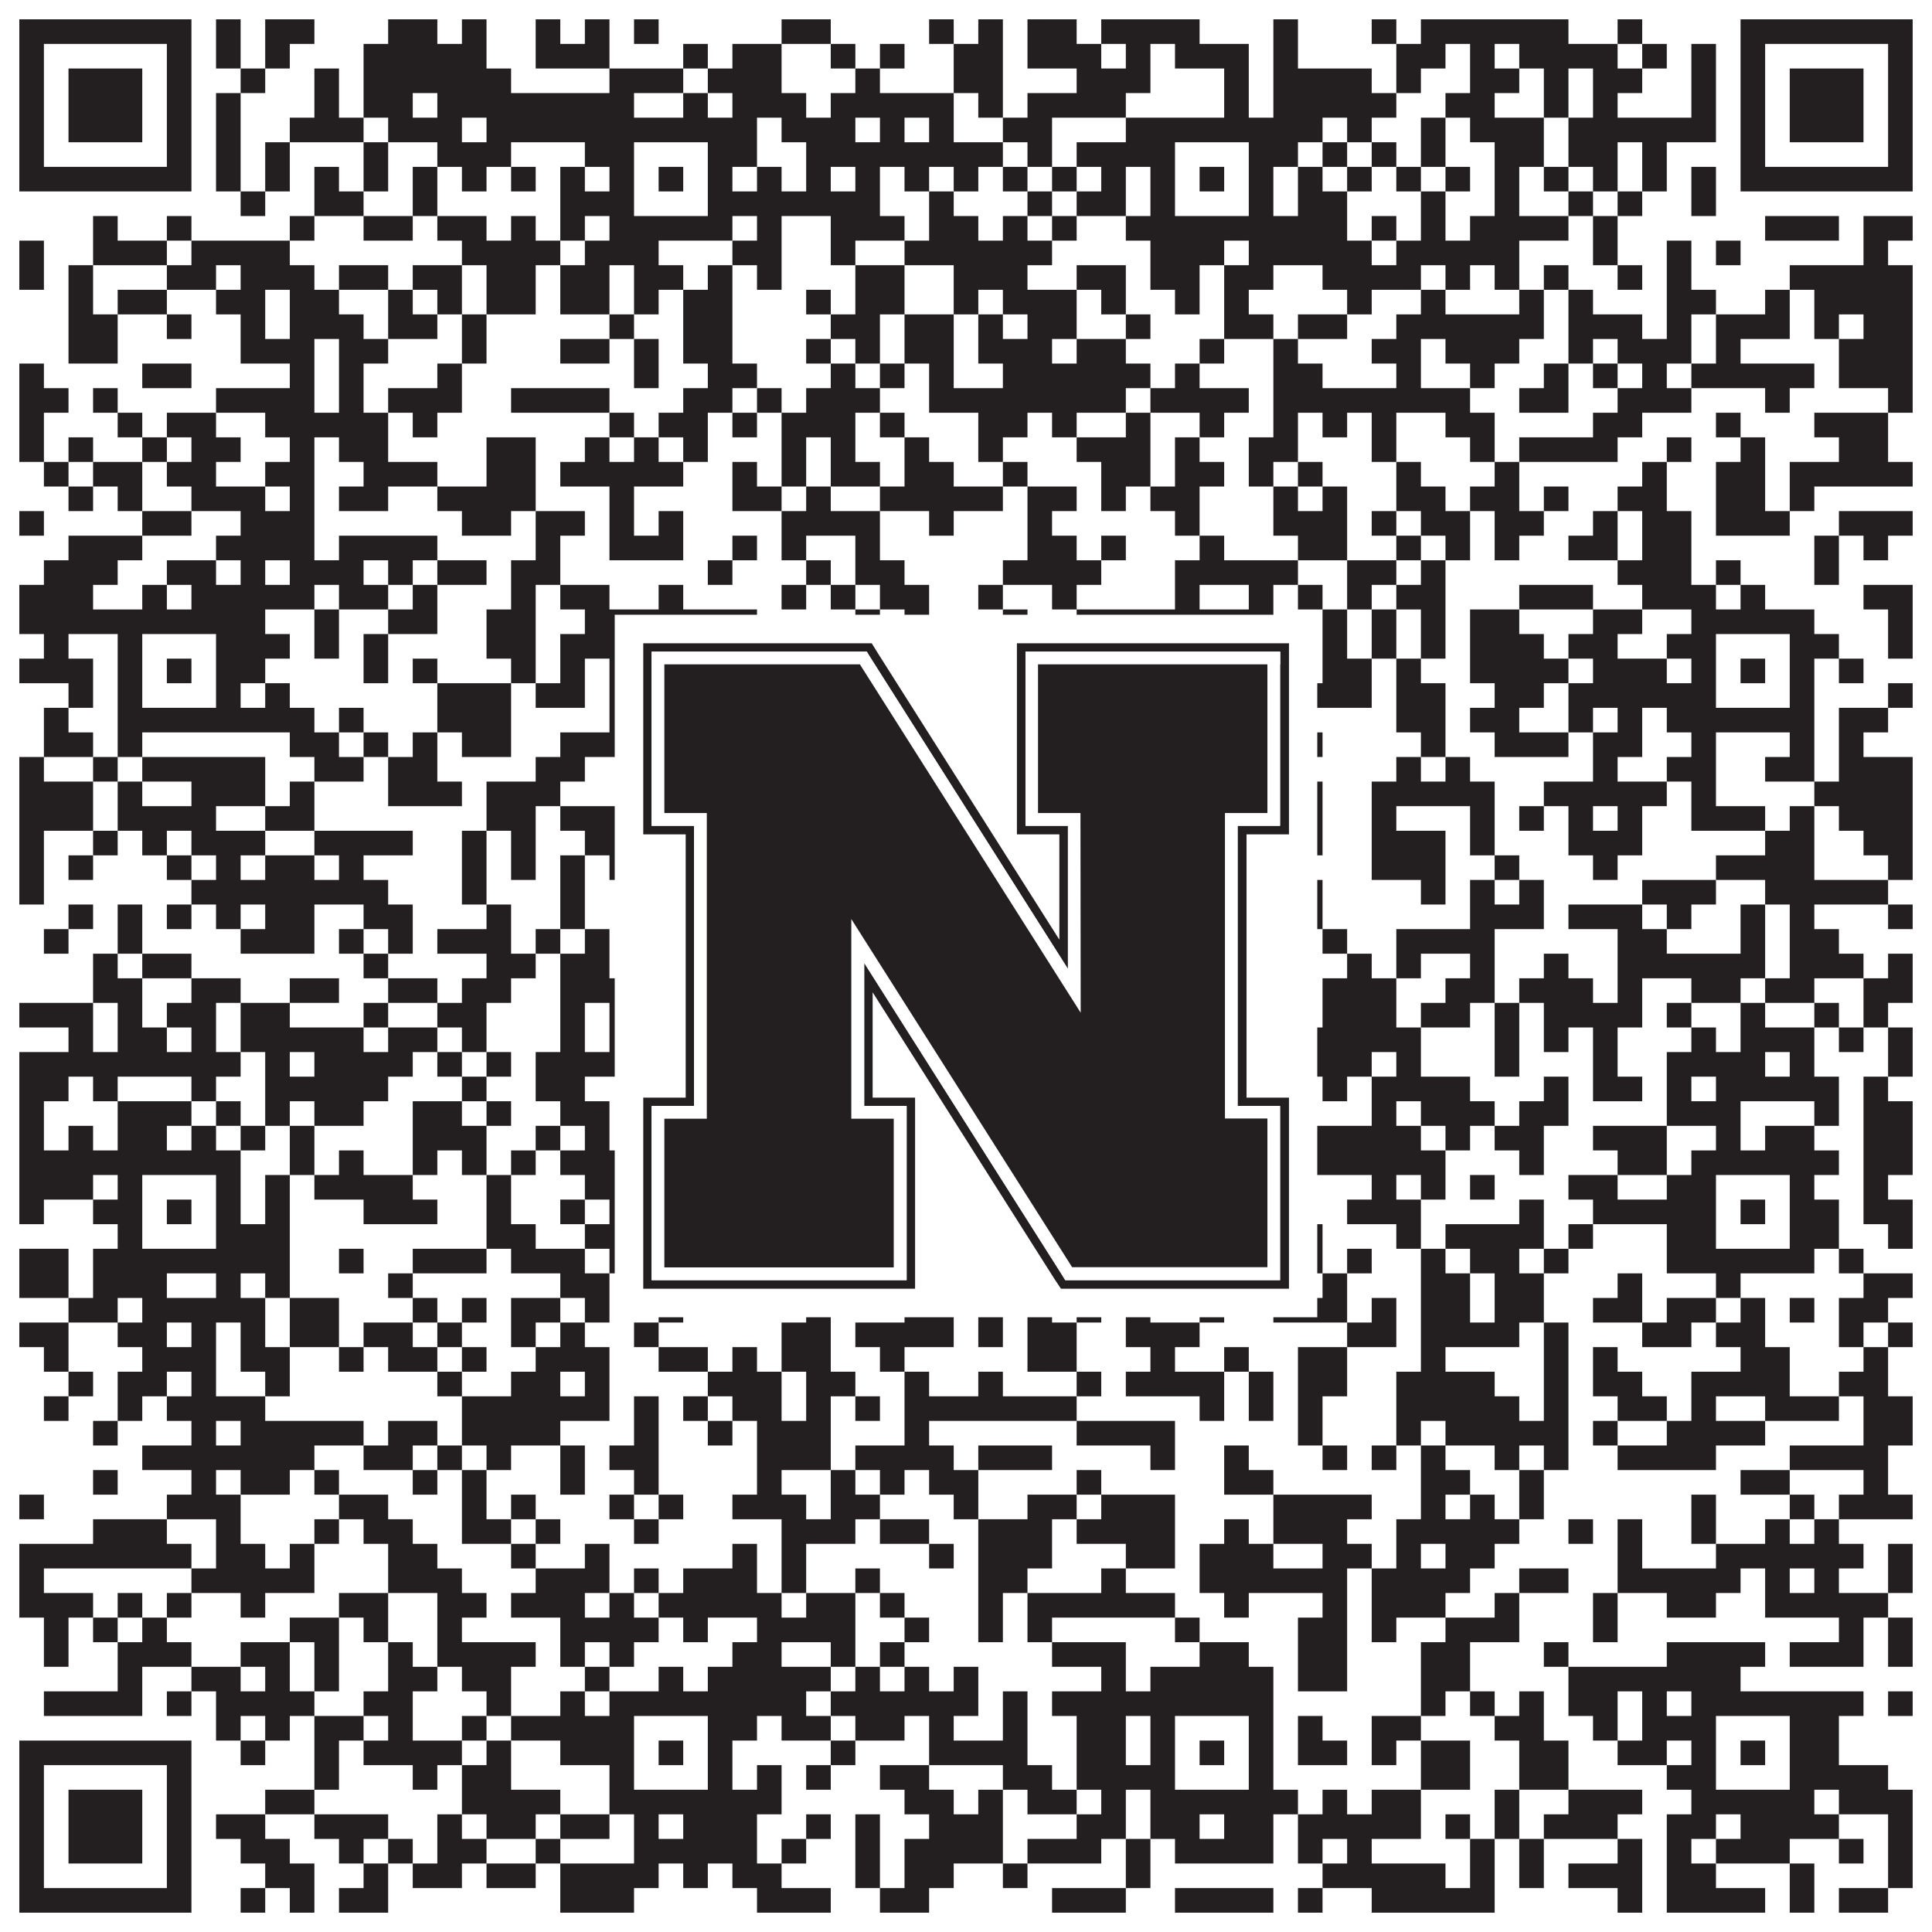
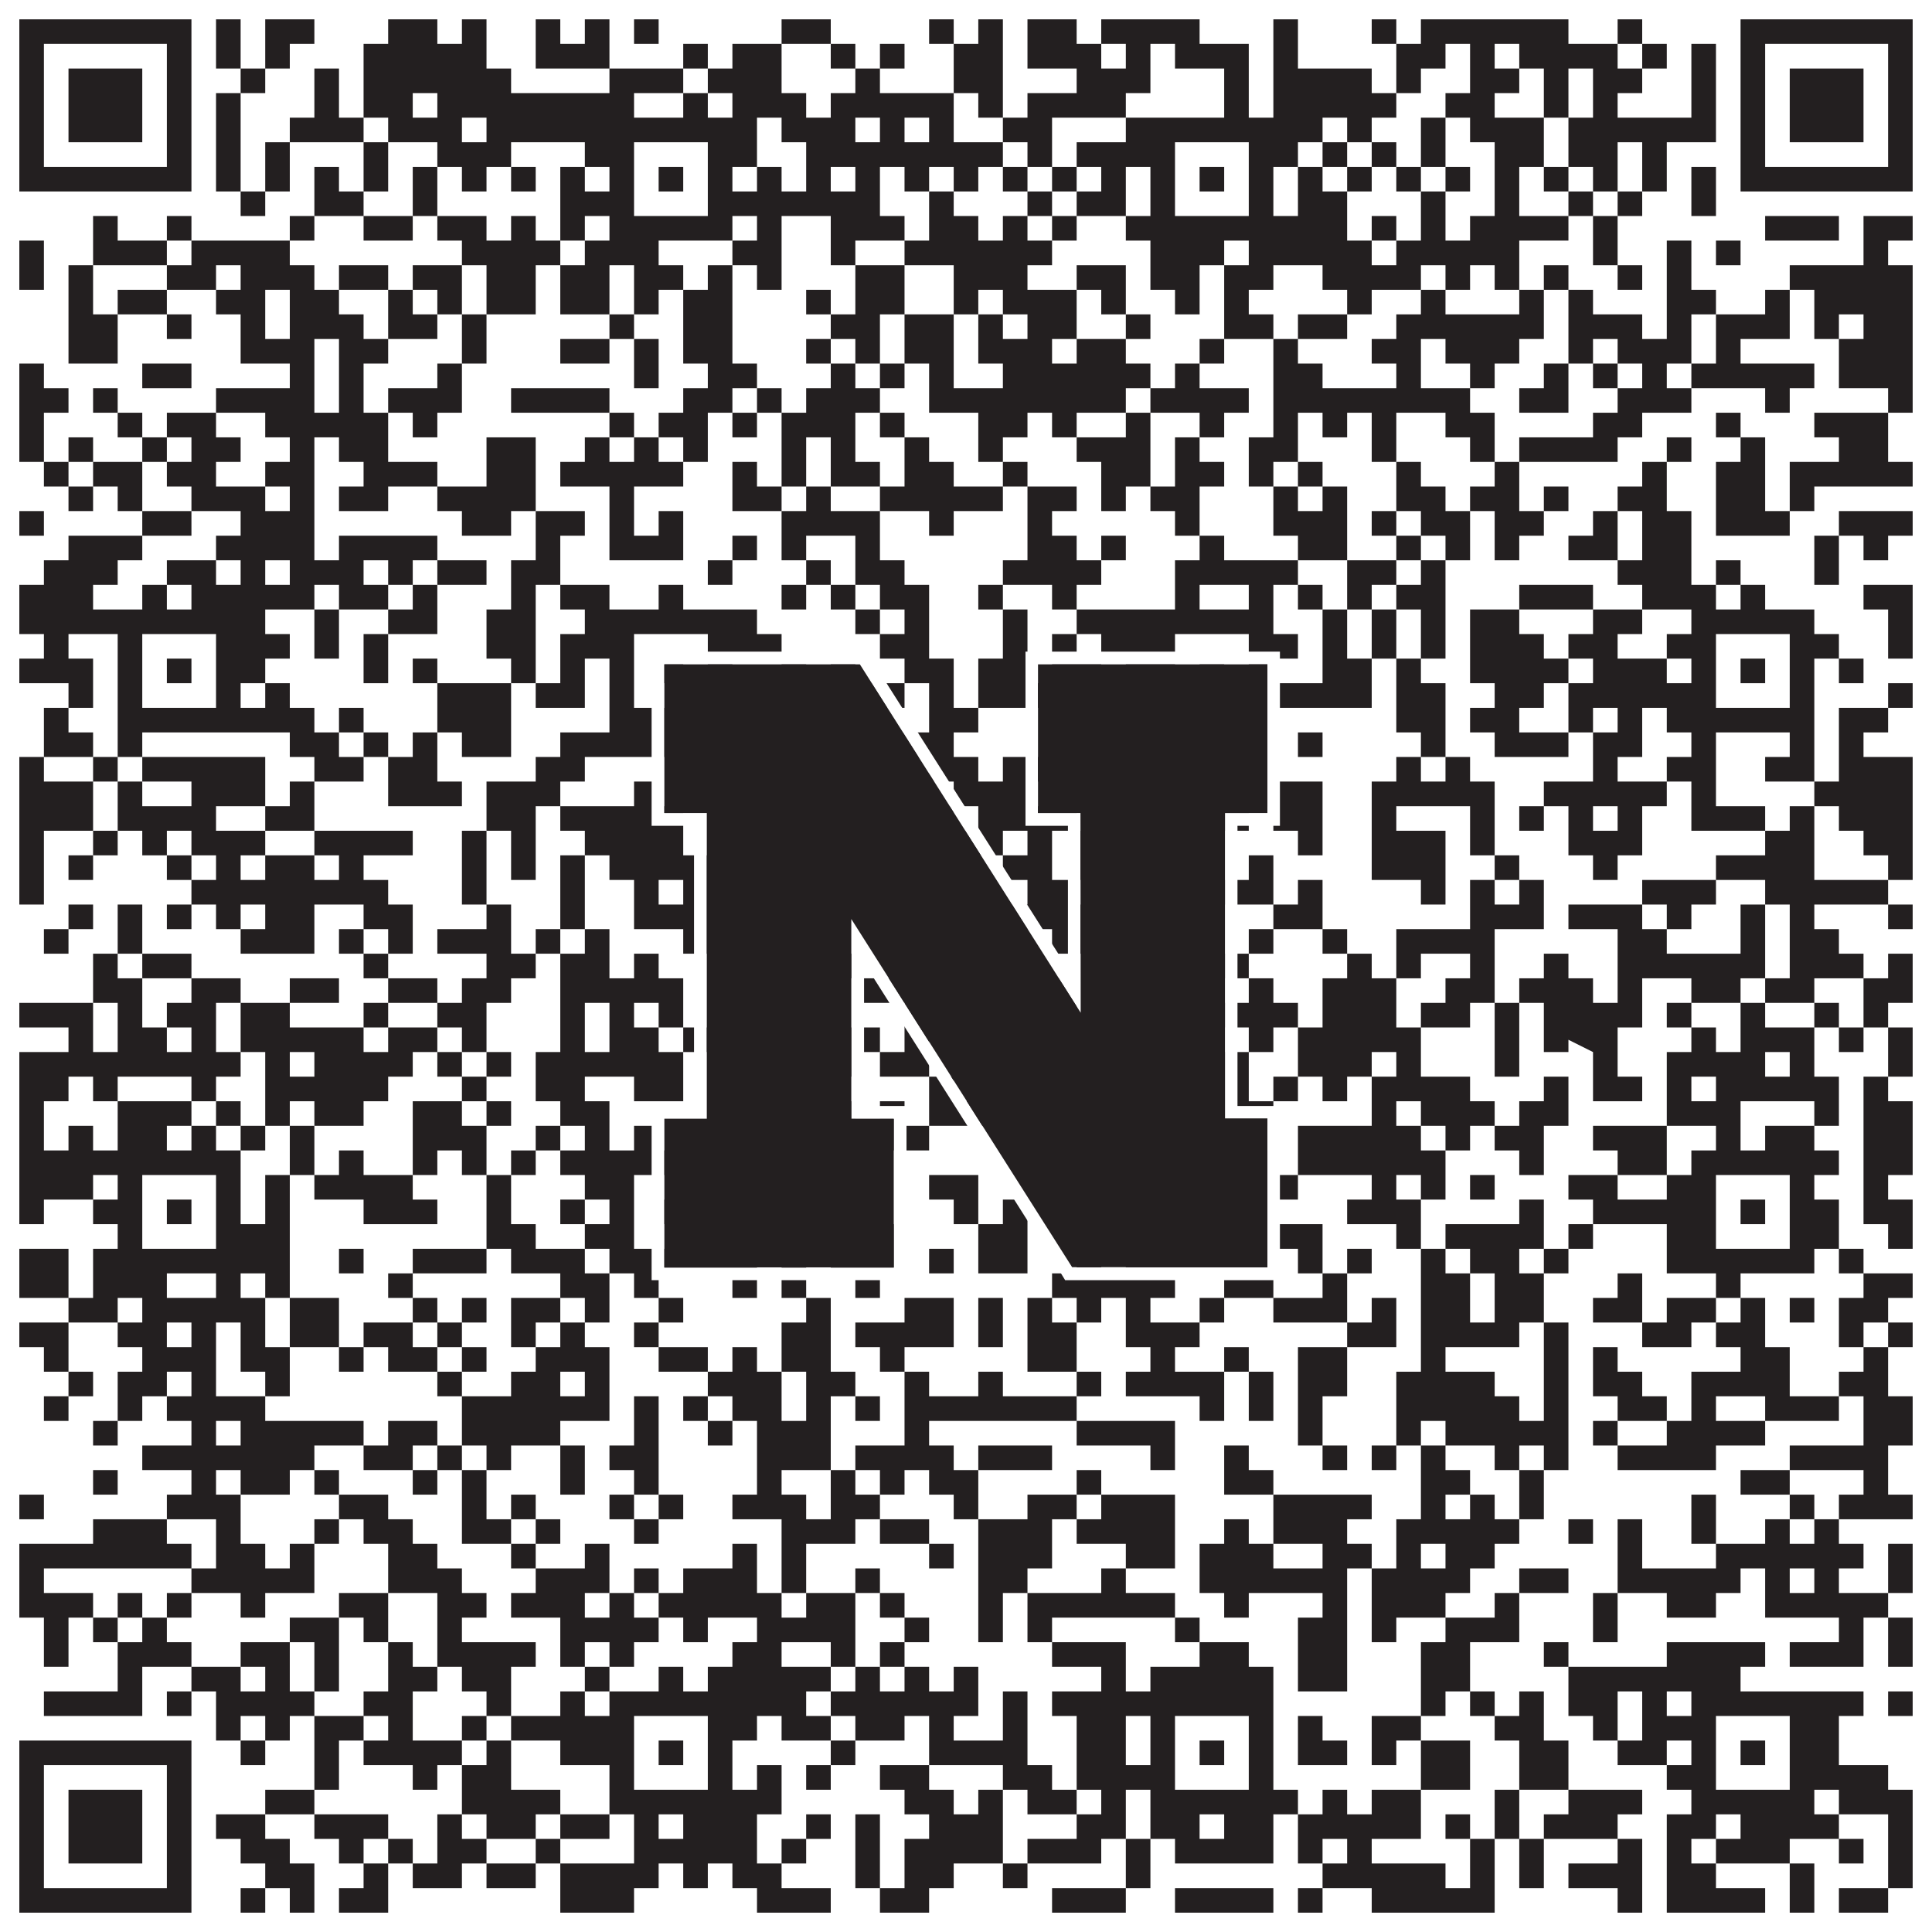
<svg xmlns="http://www.w3.org/2000/svg" version="1.1" width="1100px" height="1100px" viewBox="0 0 1100 1100">
-   <rect x="0" y="0" width="1100" height="1100" fill="#ffffff" fill-opacity="1" />
-   <path fill="#231f20" fill-opacity="1" d="M11,11L109,11L109,25L11,25ZM123,11L137,11L137,25L123,25ZM151,11L179,11L179,25L151,25ZM221,11L249,11L249,25L221,25ZM263,11L277,11L277,25L263,25ZM305,11L319,11L319,25L305,25ZM333,11L347,11L347,25L333,25ZM361,11L375,11L375,25L361,25ZM445,11L473,11L473,25L445,25ZM529,11L543,11L543,25L529,25ZM557,11L571,11L571,25L557,25ZM585,11L613,11L613,25L585,25ZM627,11L683,11L683,25L627,25ZM725,11L739,11L739,25L725,25ZM781,11L795,11L795,25L781,25ZM809,11L893,11L893,25L809,25ZM921,11L935,11L935,25L921,25ZM991,11L1089,11L1089,25L991,25ZM11,25L25,25L25,39L11,39ZM95,25L109,25L109,39L95,39ZM123,25L137,25L137,39L123,39ZM151,25L165,25L165,39L151,39ZM207,25L277,25L277,39L207,39ZM305,25L347,25L347,39L305,39ZM389,25L403,25L403,39L389,39ZM417,25L445,25L445,39L417,39ZM473,25L487,25L487,39L473,39ZM501,25L515,25L515,39L501,39ZM543,25L571,25L571,39L543,39ZM585,25L627,25L627,39L585,39ZM641,25L655,25L655,39L641,39ZM669,25L711,25L711,39L669,39ZM725,25L739,25L739,39L725,39ZM795,25L823,25L823,39L795,39ZM837,25L851,25L851,39L837,39ZM865,25L921,25L921,39L865,39ZM935,25L949,25L949,39L935,39ZM963,25L977,25L977,39L963,39ZM991,25L1005,25L1005,39L991,39ZM1075,25L1089,25L1089,39L1075,39ZM11,39L25,39L25,53L11,53ZM39,39L81,39L81,53L39,53ZM95,39L109,39L109,53L95,53ZM137,39L151,39L151,53L137,53ZM179,39L193,39L193,53L179,53ZM207,39L291,39L291,53L207,53ZM347,39L389,39L389,53L347,53ZM403,39L445,39L445,53L403,53ZM487,39L501,39L501,53L487,53ZM543,39L571,39L571,53L543,53ZM613,39L655,39L655,53L613,53ZM697,39L711,39L711,53L697,53ZM725,39L781,39L781,53L725,53ZM795,39L809,39L809,53L795,53ZM837,39L865,39L865,53L837,53ZM879,39L893,39L893,53L879,53ZM907,39L935,39L935,53L907,53ZM963,39L977,39L977,53L963,53ZM991,39L1005,39L1005,53L991,53ZM1019,39L1061,39L1061,53L1019,53ZM1075,39L1089,39L1089,53L1075,53ZM11,53L25,53L25,67L11,67ZM39,53L81,53L81,67L39,67ZM95,53L109,53L109,67L95,67ZM123,53L137,53L137,67L123,67ZM179,53L193,53L193,67L179,67ZM207,53L235,53L235,67L207,67ZM249,53L361,53L361,67L249,67ZM389,53L403,53L403,67L389,67ZM417,53L459,53L459,67L417,67ZM473,53L543,53L543,67L473,67ZM557,53L571,53L571,67L557,67ZM585,53L641,53L641,67L585,67ZM697,53L711,53L711,67L697,67ZM725,53L795,53L795,67L725,67ZM823,53L851,53L851,67L823,67ZM879,53L893,53L893,67L879,67ZM907,53L921,53L921,67L907,67ZM963,53L977,53L977,67L963,67ZM991,53L1005,53L1005,67L991,67ZM1019,53L1061,53L1061,67L1019,67ZM1075,53L1089,53L1089,67L1075,67ZM11,67L25,67L25,81L11,81ZM39,67L81,67L81,81L39,81ZM95,67L109,67L109,81L95,81ZM123,67L137,67L137,81L123,81ZM165,67L207,67L207,81L165,81ZM221,67L263,67L263,81L221,81ZM277,67L431,67L431,81L277,81ZM445,67L487,67L487,81L445,81ZM501,67L515,67L515,81L501,81ZM529,67L543,67L543,81L529,81ZM571,67L599,67L599,81L571,81ZM641,67L753,67L753,81L641,81ZM767,67L781,67L781,81L767,81ZM809,67L823,67L823,81L809,81ZM837,67L879,67L879,81L837,81ZM893,67L977,67L977,81L893,81ZM991,67L1005,67L1005,81L991,81ZM1019,67L1061,67L1061,81L1019,81ZM1075,67L1089,67L1089,81L1075,81ZM11,81L25,81L25,95L11,95ZM95,81L109,81L109,95L95,95ZM123,81L137,81L137,95L123,95ZM151,81L165,81L165,95L151,95ZM207,81L221,81L221,95L207,95ZM249,81L291,81L291,95L249,95ZM333,81L361,81L361,95L333,95ZM403,81L431,81L431,95L403,95ZM459,81L571,81L571,95L459,95ZM585,81L599,81L599,95L585,95ZM613,81L669,81L669,95L613,95ZM711,81L739,81L739,95L711,95ZM753,81L767,81L767,95L753,95ZM781,81L795,81L795,95L781,95ZM809,81L823,81L823,95L809,95ZM851,81L879,81L879,95L851,95ZM893,81L921,81L921,95L893,95ZM935,81L949,81L949,95L935,95ZM991,81L1005,81L1005,95L991,95ZM1075,81L1089,81L1089,95L1075,95ZM11,95L109,95L109,109L11,109ZM123,95L137,95L137,109L123,109ZM151,95L165,95L165,109L151,109ZM179,95L193,95L193,109L179,109ZM207,95L221,95L221,109L207,109ZM235,95L249,95L249,109L235,109ZM263,95L277,95L277,109L263,109ZM291,95L305,95L305,109L291,109ZM319,95L333,95L333,109L319,109ZM347,95L361,95L361,109L347,109ZM375,95L389,95L389,109L375,109ZM403,95L417,95L417,109L403,109ZM431,95L445,95L445,109L431,109ZM459,95L473,95L473,109L459,109ZM487,95L501,95L501,109L487,109ZM515,95L529,95L529,109L515,109ZM543,95L557,95L557,109L543,109ZM571,95L585,95L585,109L571,109ZM599,95L613,95L613,109L599,109ZM627,95L641,95L641,109L627,109ZM655,95L669,95L669,109L655,109ZM683,95L697,95L697,109L683,109ZM711,95L725,95L725,109L711,109ZM739,95L753,95L753,109L739,109ZM767,95L781,95L781,109L767,109ZM795,95L809,95L809,109L795,109ZM823,95L837,95L837,109L823,109ZM851,95L865,95L865,109L851,109ZM879,95L893,95L893,109L879,109ZM907,95L921,95L921,109L907,109ZM935,95L949,95L949,109L935,109ZM963,95L977,95L977,109L963,109ZM991,95L1089,95L1089,109L991,109ZM137,109L151,109L151,123L137,123ZM179,109L207,109L207,123L179,123ZM235,109L249,109L249,123L235,123ZM319,109L361,109L361,123L319,123ZM403,109L501,109L501,123L403,123ZM529,109L543,109L543,123L529,123ZM585,109L599,109L599,123L585,123ZM613,109L641,109L641,123L613,123ZM655,109L669,109L669,123L655,123ZM711,109L725,109L725,123L711,123ZM739,109L767,109L767,123L739,123ZM809,109L823,109L823,123L809,123ZM851,109L865,109L865,123L851,123ZM893,109L907,109L907,123L893,123ZM921,109L935,109L935,123L921,123ZM963,109L977,109L977,123L963,123ZM53,123L67,123L67,137L53,137ZM95,123L109,123L109,137L95,137ZM165,123L179,123L179,137L165,137ZM207,123L235,123L235,137L207,137ZM249,123L277,123L277,137L249,137ZM291,123L305,123L305,137L291,137ZM319,123L333,123L333,137L319,137ZM347,123L417,123L417,137L347,137ZM431,123L445,123L445,137L431,137ZM473,123L515,123L515,137L473,137ZM529,123L557,123L557,137L529,137ZM571,123L585,123L585,137L571,137ZM599,123L613,123L613,137L599,137ZM641,123L767,123L767,137L641,137ZM781,123L795,123L795,137L781,137ZM809,123L823,123L823,137L809,137ZM837,123L893,123L893,137L837,137ZM907,123L921,123L921,137L907,137ZM1005,123L1047,123L1047,137L1005,137ZM1061,123L1089,123L1089,137L1061,137ZM11,137L25,137L25,151L11,151ZM53,137L95,137L95,151L53,151ZM109,137L165,137L165,151L109,151ZM263,137L319,137L319,151L263,151ZM333,137L375,137L375,151L333,151ZM417,137L445,137L445,151L417,151ZM473,137L487,137L487,151L473,151ZM515,137L599,137L599,151L515,151ZM655,137L697,137L697,151L655,151ZM711,137L781,137L781,151L711,151ZM795,137L865,137L865,151L795,151ZM907,137L921,137L921,151L907,151ZM949,137L963,137L963,151L949,151ZM977,137L991,137L991,151L977,151ZM1061,137L1075,137L1075,151L1061,151ZM11,151L25,151L25,165L11,165ZM39,151L53,151L53,165L39,165ZM95,151L123,151L123,165L95,165ZM137,151L179,151L179,165L137,165ZM193,151L221,151L221,165L193,165ZM235,151L263,151L263,165L235,165ZM277,151L305,151L305,165L277,165ZM319,151L347,151L347,165L319,165ZM361,151L389,151L389,165L361,165ZM403,151L417,151L417,165L403,165ZM431,151L445,151L445,165L431,165ZM487,151L515,151L515,165L487,165ZM543,151L585,151L585,165L543,165ZM613,151L641,151L641,165L613,165ZM655,151L683,151L683,165L655,165ZM697,151L725,151L725,165L697,165ZM753,151L809,151L809,165L753,165ZM823,151L837,151L837,165L823,165ZM851,151L865,151L865,165L851,165ZM879,151L893,151L893,165L879,165ZM921,151L935,151L935,165L921,165ZM949,151L963,151L963,165L949,165ZM1019,151L1089,151L1089,165L1019,165ZM39,165L53,165L53,179L39,179ZM67,165L95,165L95,179L67,179ZM123,165L151,165L151,179L123,179ZM165,165L193,165L193,179L165,179ZM221,165L235,165L235,179L221,179ZM249,165L263,165L263,179L249,179ZM277,165L305,165L305,179L277,179ZM319,165L347,165L347,179L319,179ZM361,165L375,165L375,179L361,179ZM389,165L417,165L417,179L389,179ZM459,165L473,165L473,179L459,179ZM487,165L515,165L515,179L487,179ZM543,165L557,165L557,179L543,179ZM571,165L613,165L613,179L571,179ZM627,165L641,165L641,179L627,179ZM669,165L683,165L683,179L669,179ZM697,165L711,165L711,179L697,179ZM767,165L781,165L781,179L767,179ZM809,165L823,165L823,179L809,179ZM865,165L879,165L879,179L865,179ZM893,165L907,165L907,179L893,179ZM949,165L977,165L977,179L949,179ZM1005,165L1019,165L1019,179L1005,179ZM1033,165L1089,165L1089,179L1033,179ZM39,179L67,179L67,193L39,193ZM95,179L109,179L109,193L95,193ZM137,179L151,179L151,193L137,193ZM165,179L207,179L207,193L165,193ZM221,179L249,179L249,193L221,193ZM263,179L277,179L277,193L263,193ZM347,179L361,179L361,193L347,193ZM389,179L417,179L417,193L389,193ZM473,179L501,179L501,193L473,193ZM515,179L543,179L543,193L515,193ZM557,179L571,179L571,193L557,193ZM585,179L613,179L613,193L585,193ZM641,179L655,179L655,193L641,193ZM697,179L725,179L725,193L697,193ZM739,179L767,179L767,193L739,193ZM795,179L879,179L879,193L795,193ZM893,179L935,179L935,193L893,193ZM949,179L963,179L963,193L949,193ZM977,179L1019,179L1019,193L977,193ZM1033,179L1047,179L1047,193L1033,193ZM1061,179L1089,179L1089,193L1061,193ZM39,193L67,193L67,207L39,207ZM137,193L179,193L179,207L137,207ZM193,193L221,193L221,207L193,207ZM263,193L277,193L277,207L263,207ZM319,193L347,193L347,207L319,207ZM361,193L375,193L375,207L361,207ZM389,193L417,193L417,207L389,207ZM459,193L473,193L473,207L459,207ZM487,193L501,193L501,207L487,207ZM515,193L543,193L543,207L515,207ZM557,193L599,193L599,207L557,207ZM613,193L641,193L641,207L613,207ZM683,193L697,193L697,207L683,207ZM725,193L739,193L739,207L725,207ZM781,193L809,193L809,207L781,207ZM823,193L865,193L865,207L823,207ZM893,193L907,193L907,207L893,207ZM921,193L963,193L963,207L921,207ZM977,193L991,193L991,207L977,207ZM1047,193L1089,193L1089,207L1047,207ZM11,207L25,207L25,221L11,221ZM81,207L109,207L109,221L81,221ZM165,207L179,207L179,221L165,221ZM193,207L207,207L207,221L193,221ZM249,207L263,207L263,221L249,221ZM361,207L375,207L375,221L361,221ZM403,207L431,207L431,221L403,221ZM473,207L487,207L487,221L473,221ZM501,207L515,207L515,221L501,221ZM529,207L543,207L543,221L529,221ZM571,207L655,207L655,221L571,221ZM669,207L683,207L683,221L669,221ZM725,207L753,207L753,221L725,221ZM795,207L809,207L809,221L795,221ZM837,207L851,207L851,221L837,221ZM879,207L893,207L893,221L879,221ZM907,207L921,207L921,221L907,221ZM935,207L949,207L949,221L935,221ZM963,207L1033,207L1033,221L963,221ZM1047,207L1089,207L1089,221L1047,221ZM11,221L39,221L39,235L11,235ZM53,221L67,221L67,235L53,235ZM123,221L179,221L179,235L123,235ZM193,221L207,221L207,235L193,235ZM221,221L263,221L263,235L221,235ZM291,221L347,221L347,235L291,235ZM389,221L417,221L417,235L389,235ZM431,221L445,221L445,235L431,235ZM459,221L501,221L501,235L459,235ZM529,221L641,221L641,235L529,235ZM655,221L711,221L711,235L655,235ZM725,221L837,221L837,235L725,235ZM865,221L893,221L893,235L865,235ZM921,221L963,221L963,235L921,235ZM1005,221L1019,221L1019,235L1005,235ZM1075,221L1089,221L1089,235L1075,235ZM11,235L25,235L25,249L11,249ZM67,235L81,235L81,249L67,249ZM95,235L123,235L123,249L95,249ZM151,235L221,235L221,249L151,249ZM235,235L249,235L249,249L235,249ZM347,235L361,235L361,249L347,249ZM375,235L403,235L403,249L375,249ZM417,235L431,235L431,249L417,249ZM445,235L487,235L487,249L445,249ZM501,235L515,235L515,249L501,249ZM557,235L585,235L585,249L557,249ZM599,235L613,235L613,249L599,249ZM641,235L655,235L655,249L641,249ZM683,235L697,235L697,249L683,249ZM725,235L739,235L739,249L725,249ZM753,235L767,235L767,249L753,249ZM781,235L795,235L795,249L781,249ZM823,235L851,235L851,249L823,249ZM907,235L935,235L935,249L907,249ZM977,235L991,235L991,249L977,249ZM1033,235L1075,235L1075,249L1033,249ZM11,249L25,249L25,263L11,263ZM39,249L53,249L53,263L39,263ZM81,249L95,249L95,263L81,263ZM109,249L137,249L137,263L109,263ZM165,249L179,249L179,263L165,263ZM193,249L221,249L221,263L193,263ZM277,249L305,249L305,263L277,263ZM333,249L347,249L347,263L333,263ZM361,249L375,249L375,263L361,263ZM389,249L403,249L403,263L389,263ZM445,249L459,249L459,263L445,263ZM473,249L487,249L487,263L473,263ZM515,249L529,249L529,263L515,263ZM557,249L571,249L571,263L557,263ZM613,249L655,249L655,263L613,263ZM669,249L683,249L683,263L669,263ZM711,249L739,249L739,263L711,263ZM781,249L795,249L795,263L781,263ZM837,249L851,249L851,263L837,263ZM865,249L921,249L921,263L865,263ZM949,249L963,249L963,263L949,263ZM991,249L1005,249L1005,263L991,263ZM1047,249L1075,249L1075,263L1047,263ZM25,263L39,263L39,277L25,277ZM53,263L81,263L81,277L53,277ZM95,263L123,263L123,277L95,277ZM151,263L179,263L179,277L151,277ZM207,263L249,263L249,277L207,277ZM277,263L305,263L305,277L277,277ZM319,263L389,263L389,277L319,277ZM417,263L431,263L431,277L417,277ZM445,263L459,263L459,277L445,277ZM473,263L501,263L501,277L473,277ZM515,263L543,263L543,277L515,277ZM571,263L585,263L585,277L571,277ZM627,263L655,263L655,277L627,277ZM669,263L697,263L697,277L669,277ZM711,263L725,263L725,277L711,277ZM739,263L753,263L753,277L739,277ZM795,263L809,263L809,277L795,277ZM851,263L865,263L865,277L851,277ZM935,263L949,263L949,277L935,277ZM977,263L1005,263L1005,277L977,277ZM1019,263L1089,263L1089,277L1019,277ZM39,277L53,277L53,291L39,291ZM67,277L81,277L81,291L67,291ZM109,277L151,277L151,291L109,291ZM165,277L179,277L179,291L165,291ZM193,277L221,277L221,291L193,291ZM249,277L305,277L305,291L249,291ZM347,277L361,277L361,291L347,291ZM417,277L445,277L445,291L417,291ZM459,277L473,277L473,291L459,291ZM501,277L571,277L571,291L501,291ZM585,277L613,277L613,291L585,291ZM627,277L641,277L641,291L627,291ZM655,277L683,277L683,291L655,291ZM725,277L739,277L739,291L725,291ZM753,277L767,277L767,291L753,291ZM795,277L823,277L823,291L795,291ZM837,277L865,277L865,291L837,291ZM879,277L893,277L893,291L879,291ZM921,277L949,277L949,291L921,291ZM977,277L1005,277L1005,291L977,291ZM1019,277L1033,277L1033,291L1019,291ZM11,291L25,291L25,305L11,305ZM81,291L109,291L109,305L81,305ZM137,291L179,291L179,305L137,305ZM263,291L291,291L291,305L263,305ZM305,291L333,291L333,305L305,305ZM347,291L361,291L361,305L347,305ZM375,291L389,291L389,305L375,305ZM445,291L501,291L501,305L445,305ZM529,291L543,291L543,305L529,305ZM585,291L599,291L599,305L585,305ZM669,291L683,291L683,305L669,305ZM725,291L767,291L767,305L725,305ZM781,291L795,291L795,305L781,305ZM809,291L837,291L837,305L809,305ZM851,291L879,291L879,305L851,305ZM907,291L921,291L921,305L907,305ZM935,291L963,291L963,305L935,305ZM977,291L1019,291L1019,305L977,305ZM1047,291L1089,291L1089,305L1047,305ZM39,305L81,305L81,319L39,319ZM123,305L179,305L179,319L123,319ZM193,305L249,305L249,319L193,319ZM305,305L319,305L319,319L305,319ZM347,305L389,305L389,319L347,319ZM417,305L431,305L431,319L417,319ZM445,305L459,305L459,319L445,319ZM487,305L501,305L501,319L487,319ZM585,305L613,305L613,319L585,319ZM627,305L641,305L641,319L627,319ZM683,305L697,305L697,319L683,319ZM739,305L767,305L767,319L739,319ZM795,305L809,305L809,319L795,319ZM823,305L837,305L837,319L823,319ZM851,305L865,305L865,319L851,319ZM893,305L921,305L921,319L893,319ZM935,305L963,305L963,319L935,319ZM1033,305L1047,305L1047,319L1033,319ZM1061,305L1075,305L1075,319L1061,319ZM25,319L67,319L67,333L25,333ZM95,319L123,319L123,333L95,333ZM137,319L151,319L151,333L137,333ZM165,319L207,319L207,333L165,333ZM221,319L235,319L235,333L221,333ZM249,319L277,319L277,333L249,333ZM291,319L319,319L319,333L291,333ZM403,319L417,319L417,333L403,333ZM459,319L473,319L473,333L459,333ZM487,319L515,319L515,333L487,333ZM571,319L627,319L627,333L571,333ZM669,319L739,319L739,333L669,333ZM767,319L795,319L795,333L767,333ZM809,319L823,319L823,333L809,333ZM921,319L963,319L963,333L921,333ZM977,319L991,319L991,333L977,333ZM1033,319L1047,319L1047,333L1033,333ZM11,333L53,333L53,347L11,347ZM81,333L95,333L95,347L81,347ZM109,333L179,333L179,347L109,347ZM193,333L221,333L221,347L193,347ZM235,333L249,333L249,347L235,347ZM291,333L305,333L305,347L291,347ZM319,333L347,333L347,347L319,347ZM375,333L389,333L389,347L375,347ZM445,333L459,333L459,347L445,347ZM473,333L487,333L487,347L473,347ZM501,333L529,333L529,347L501,347ZM557,333L571,333L571,347L557,347ZM599,333L613,333L613,347L599,347ZM669,333L683,333L683,347L669,347ZM711,333L725,333L725,347L711,347ZM739,333L753,333L753,347L739,347ZM767,333L781,333L781,347L767,347ZM795,333L823,333L823,347L795,347ZM865,333L907,333L907,347L865,347ZM935,333L977,333L977,347L935,347ZM991,333L1005,333L1005,347L991,347ZM1061,333L1089,333L1089,347L1061,347ZM11,347L151,347L151,361L11,361ZM179,347L193,347L193,361L179,361ZM221,347L249,347L249,361L221,361ZM277,347L305,347L305,361L277,361ZM333,347L431,347L431,361L333,361ZM487,347L501,347L501,361L487,361ZM515,347L529,347L529,361L515,361ZM571,347L585,347L585,361L571,361ZM613,347L725,347L725,361L613,361ZM753,347L767,347L767,361L753,361ZM781,347L795,347L795,361L781,361ZM809,347L823,347L823,361L809,361ZM837,347L865,347L865,361L837,361ZM907,347L935,347L935,361L907,361ZM963,347L1033,347L1033,361L963,361ZM1075,347L1089,347L1089,361L1075,361ZM25,361L39,361L39,375L25,375ZM67,361L81,361L81,375L67,375ZM123,361L165,361L165,375L123,375ZM179,361L193,361L193,375L179,375ZM207,361L221,361L221,375L207,375ZM277,361L305,361L305,375L277,375ZM319,361L361,361L361,375L319,375ZM403,361L445,361L445,375L403,375ZM501,361L529,361L529,375L501,375ZM571,361L585,361L585,375L571,375ZM599,361L613,361L613,375L599,375ZM627,361L669,361L669,375L627,375ZM711,361L739,361L739,375L711,375ZM753,361L767,361L767,375L753,375ZM781,361L795,361L795,375L781,375ZM809,361L823,361L823,375L809,375ZM837,361L879,361L879,375L837,375ZM893,361L921,361L921,375L893,375ZM949,361L977,361L977,375L949,375ZM1019,361L1047,361L1047,375L1019,375ZM1075,361L1089,361L1089,375L1075,375ZM11,375L53,375L53,389L11,389ZM67,375L81,375L81,389L67,389ZM95,375L109,375L109,389L95,389ZM123,375L151,375L151,389L123,389ZM207,375L221,375L221,389L207,389ZM235,375L249,375L249,389L235,389ZM291,375L305,375L305,389L291,389ZM319,375L333,375L333,389L319,389ZM347,375L361,375L361,389L347,389ZM375,375L389,375L389,389L375,389ZM403,375L417,375L417,389L403,389ZM445,375L459,375L459,389L445,389ZM473,375L487,375L487,389L473,389ZM515,375L543,375L543,389L515,389ZM557,375L585,375L585,389L557,389ZM599,375L627,375L627,389L599,389ZM641,375L669,375L669,389L641,389ZM683,375L697,375L697,389L683,389ZM711,375L725,375L725,389L711,389ZM753,375L781,375L781,389L753,389ZM795,375L809,375L809,389L795,389ZM837,375L893,375L893,389L837,389ZM907,375L949,375L949,389L907,389ZM963,375L977,375L977,389L963,389ZM991,375L1005,375L1005,389L991,389ZM1019,375L1033,375L1033,389L1019,389ZM1047,375L1061,375L1061,389L1047,389ZM39,389L53,389L53,403L39,403ZM67,389L81,389L81,403L67,403ZM123,389L137,389L137,403L123,403ZM151,389L165,389L165,403L151,403ZM249,389L291,389L291,403L249,403ZM305,389L333,389L333,403L305,403ZM347,389L361,389L361,403L347,403ZM403,389L417,389L417,403L403,403ZM431,389L445,389L445,403L431,403ZM473,389L515,389L515,403L473,403ZM529,389L543,389L543,403L529,403ZM557,389L599,389L599,403L557,403ZM613,389L627,389L627,403L613,403ZM641,389L669,389L669,403L641,403ZM711,389L781,389L781,403L711,403ZM795,389L823,389L823,403L795,403ZM851,389L879,389L879,403L851,403ZM893,389L977,389L977,403L893,403ZM1019,389L1033,389L1033,403L1019,403ZM1075,389L1089,389L1089,403L1075,403ZM25,403L39,403L39,417L25,417ZM67,403L179,403L179,417L67,417ZM193,403L207,403L207,417L193,417ZM249,403L291,403L291,417L249,417ZM347,403L431,403L431,417L347,417ZM445,403L459,403L459,417L445,417ZM529,403L557,403L557,417L529,417ZM613,403L627,403L627,417L613,417ZM655,403L725,403L725,417L655,417ZM795,403L823,403L823,417L795,417ZM837,403L865,403L865,417L837,417ZM893,403L907,403L907,417L893,417ZM921,403L935,403L935,417L921,417ZM949,403L1033,403L1033,417L949,417ZM1047,403L1075,403L1075,417L1047,417ZM25,417L53,417L53,431L25,431ZM67,417L81,417L81,431L67,431ZM165,417L193,417L193,431L165,431ZM207,417L221,417L221,431L207,431ZM235,417L249,417L249,431L235,431ZM263,417L291,417L291,431L263,431ZM319,417L389,417L389,431L319,431ZM403,417L459,417L459,431L403,431ZM501,417L543,417L543,431L501,431ZM613,417L627,417L627,431L613,431ZM641,417L669,417L669,431L641,431ZM683,417L697,417L697,431L683,431ZM711,417L725,417L725,431L711,431ZM739,417L753,417L753,431L739,431ZM809,417L823,417L823,431L809,431ZM851,417L893,417L893,431L851,431ZM907,417L935,417L935,431L907,431ZM963,417L977,417L977,431L963,431ZM1019,417L1033,417L1033,431L1019,431ZM1047,417L1061,417L1061,431L1047,431ZM11,431L25,431L25,445L11,445ZM53,431L67,431L67,445L53,445ZM81,431L151,431L151,445L81,445ZM179,431L207,431L207,445L179,445ZM221,431L249,431L249,445L221,445ZM305,431L333,431L333,445L305,445ZM417,431L431,431L431,445L417,445ZM473,431L501,431L501,445L473,445ZM529,431L557,431L557,445L529,445ZM571,431L627,431L627,445L571,445ZM641,431L683,431L683,445L641,445ZM697,431L725,431L725,445L697,445ZM795,431L809,431L809,445L795,445ZM823,431L837,431L837,445L823,445ZM907,431L921,431L921,445L907,445ZM949,431L977,431L977,445L949,445ZM1005,431L1033,431L1033,445L1005,445ZM1047,431L1089,431L1089,445L1047,445ZM11,445L53,445L53,459L11,459ZM67,445L81,445L81,459L67,459ZM109,445L151,445L151,459L109,459ZM165,445L179,445L179,459L165,459ZM221,445L263,445L263,459L221,459ZM277,445L319,445L319,459L277,459ZM361,445L375,445L375,459L361,459ZM389,445L417,445L417,459L389,459ZM445,445L473,445L473,459L445,459ZM487,445L501,445L501,459L487,459ZM515,445L529,445L529,459L515,459ZM543,445L585,445L585,459L543,459ZM613,445L641,445L641,459L613,459ZM655,445L683,445L683,459L655,459ZM697,445L753,445L753,459L697,459ZM781,445L851,445L851,459L781,459ZM879,445L949,445L949,459L879,459ZM963,445L977,445L977,459L963,459ZM1033,445L1089,445L1089,459L1033,459ZM11,459L53,459L53,473L11,473ZM67,459L123,459L123,473L67,473ZM151,459L179,459L179,473L151,473ZM277,459L305,459L305,473L277,473ZM319,459L389,459L389,473L319,473ZM431,459L445,459L445,473L431,473ZM459,459L473,459L473,473L459,473ZM487,459L501,459L501,473L487,473ZM515,459L543,459L543,473L515,473ZM557,459L613,459L613,473L557,473ZM627,459L655,459L655,473L627,473ZM669,459L711,459L711,473L669,473ZM725,459L753,459L753,473L725,473ZM781,459L795,459L795,473L781,473ZM837,459L851,459L851,473L837,473ZM865,459L879,459L879,473L865,473ZM893,459L907,459L907,473L893,473ZM921,459L935,459L935,473L921,473ZM963,459L1005,459L1005,473L963,473ZM1019,459L1033,459L1033,473L1019,473ZM1047,459L1089,459L1089,473L1047,473ZM11,473L25,473L25,487L11,487ZM53,473L67,473L67,487L53,487ZM81,473L95,473L95,487L81,487ZM109,473L151,473L151,487L109,487ZM179,473L235,473L235,487L179,487ZM263,473L277,473L277,487L263,487ZM291,473L305,473L305,487L291,487ZM333,473L389,473L389,487L333,487ZM473,473L571,473L571,487L473,487ZM585,473L599,473L599,487L585,487ZM613,473L627,473L627,487L613,487ZM655,473L683,473L683,487L655,487ZM739,473L753,473L753,487L739,487ZM781,473L823,473L823,487L781,487ZM837,473L851,473L851,487L837,487ZM893,473L935,473L935,487L893,487ZM1005,473L1033,473L1033,487L1005,487ZM1061,473L1089,473L1089,487L1061,487ZM11,487L25,487L25,501L11,501ZM39,487L53,487L53,501L39,501ZM95,487L109,487L109,501L95,501ZM123,487L137,487L137,501L123,501ZM151,487L179,487L179,501L151,501ZM193,487L207,487L207,501L193,501ZM263,487L277,487L277,501L263,501ZM291,487L305,487L305,501L291,501ZM319,487L333,487L333,501L319,501ZM347,487L403,487L403,501L347,501ZM417,487L459,487L459,501L417,501ZM515,487L529,487L529,501L515,501ZM543,487L557,487L557,501L543,501ZM571,487L599,487L599,501L571,501ZM613,487L627,487L627,501L613,501ZM711,487L725,487L725,501L711,501ZM781,487L823,487L823,501L781,501ZM851,487L865,487L865,501L851,501ZM907,487L921,487L921,501L907,501ZM977,487L1033,487L1033,501L977,501ZM1075,487L1089,487L1089,501L1075,501ZM11,501L25,501L25,515L11,515ZM109,501L221,501L221,515L109,515ZM263,501L277,501L277,515L263,515ZM319,501L333,501L333,515L319,515ZM361,501L375,501L375,515L361,515ZM389,501L403,501L403,515L389,515ZM431,501L459,501L459,515L431,515ZM473,501L529,501L529,515L473,515ZM585,501L613,501L613,515L585,515ZM627,501L669,501L669,515L627,515ZM697,501L725,501L725,515L697,515ZM739,501L753,501L753,515L739,515ZM809,501L823,501L823,515L809,515ZM837,501L851,501L851,515L837,515ZM865,501L879,501L879,515L865,515ZM935,501L977,501L977,515L935,515ZM1005,501L1075,501L1075,515L1005,515ZM39,515L53,515L53,529L39,529ZM67,515L81,515L81,529L67,529ZM95,515L109,515L109,529L95,529ZM123,515L137,515L137,529L123,529ZM151,515L179,515L179,529L151,529ZM207,515L235,515L235,529L207,529ZM277,515L291,515L291,529L277,529ZM319,515L333,515L333,529L319,529ZM361,515L445,515L445,529L361,529ZM459,515L473,515L473,529L459,529ZM501,515L683,515L683,529L501,529ZM725,515L753,515L753,529L725,529ZM837,515L879,515L879,529L837,529ZM893,515L935,515L935,529L893,529ZM949,515L963,515L963,529L949,529ZM991,515L1005,515L1005,529L991,529ZM1019,515L1033,515L1033,529L1019,529ZM1075,515L1089,515L1089,529L1075,529ZM25,529L39,529L39,543L25,543ZM67,529L81,529L81,543L67,543ZM137,529L179,529L179,543L137,543ZM193,529L207,529L207,543L193,543ZM221,529L235,529L235,543L221,543ZM249,529L291,529L291,543L249,543ZM305,529L319,529L319,543L305,543ZM333,529L347,529L347,543L333,543ZM389,529L431,529L431,543L389,543ZM445,529L473,529L473,543L445,543ZM501,529L543,529L543,543L501,543ZM571,529L585,529L585,543L571,543ZM599,529L627,529L627,543L599,543ZM641,529L669,529L669,543L641,543ZM683,529L697,529L697,543L683,543ZM711,529L725,529L725,543L711,543ZM753,529L767,529L767,543L753,543ZM795,529L851,529L851,543L795,543ZM921,529L949,529L949,543L921,543ZM991,529L1005,529L1005,543L991,543ZM1019,529L1047,529L1047,543L1019,543ZM53,543L67,543L67,557L53,557ZM81,543L109,543L109,557L81,557ZM207,543L221,543L221,557L207,557ZM277,543L305,543L305,557L277,557ZM319,543L347,543L347,557L319,557ZM361,543L375,543L375,557L361,557ZM403,543L445,543L445,557L403,557ZM459,543L487,543L487,557L459,557ZM529,543L557,543L557,557L529,557ZM571,543L585,543L585,557L571,557ZM641,543L655,543L655,557L641,557ZM683,543L711,543L711,557L683,557ZM767,543L781,543L781,557L767,557ZM795,543L809,543L809,557L795,557ZM837,543L851,543L851,557L837,557ZM879,543L893,543L893,557L879,557ZM921,543L1005,543L1005,557L921,557ZM1019,543L1061,543L1061,557L1019,557ZM1075,543L1089,543L1089,557L1075,557ZM53,557L81,557L81,571L53,571ZM109,557L137,557L137,571L109,571ZM165,557L193,557L193,571L165,571ZM221,557L249,557L249,571L221,571ZM263,557L291,557L291,571L263,571ZM319,557L389,557L389,571L319,571ZM403,557L431,557L431,571L403,571ZM445,557L473,557L473,571L445,571ZM487,557L515,557L515,571L487,571ZM557,557L571,557L571,571L557,571ZM599,557L613,557L613,571L599,571ZM641,557L655,557L655,571L641,571ZM683,557L697,557L697,571L683,571ZM711,557L725,557L725,571L711,571ZM753,557L795,557L795,571L753,571ZM823,557L851,557L851,571L823,571ZM865,557L907,557L907,571L865,571ZM921,557L935,557L935,571L921,571ZM963,557L991,557L991,571L963,571ZM1005,557L1033,557L1033,571L1005,571ZM1061,557L1089,557L1089,571L1061,571ZM11,571L53,571L53,585L11,585ZM67,571L81,571L81,585L67,585ZM95,571L123,571L123,585L95,585ZM137,571L165,571L165,585L137,585ZM207,571L221,571L221,585L207,585ZM249,571L277,571L277,585L249,585ZM319,571L333,571L333,585L319,585ZM347,571L361,571L361,585L347,585ZM375,571L389,571L389,585L375,585ZM431,571L459,571L459,585L431,585ZM515,571L543,571L543,585L515,585ZM557,571L613,571L613,585L557,585ZM641,571L669,571L669,585L641,585ZM697,571L739,571L739,585L697,585ZM753,571L795,571L795,585L753,585ZM809,571L837,571L837,585L809,585ZM851,571L865,571L865,585L851,585ZM879,571L935,571L935,585L879,585ZM949,571L963,571L963,585L949,585ZM991,571L1005,571L1005,585L991,585ZM1033,571L1047,571L1047,585L1033,585ZM1061,571L1075,571L1075,585L1061,585ZM39,585L53,585L53,599L39,599ZM67,585L95,585L95,599L67,599ZM109,585L123,585L123,599L109,599ZM137,585L207,585L207,599L137,599ZM221,585L249,585L249,599L221,599ZM263,585L277,585L277,599L263,599ZM319,585L333,585L333,599L319,599ZM347,585L375,585L375,599L347,599ZM389,585L403,585L403,599L389,599ZM431,585L445,585L445,599L431,599ZM459,585L501,585L501,599L459,599ZM515,585L529,585L529,599L515,599ZM571,585L599,585L599,599L571,599ZM711,585L725,585L725,599L711,599ZM739,585L809,585L809,599L739,599ZM851,585L865,585L865,599L851,599ZM879,585L893,585L893,599L879,599ZM907,585L921,585L921,599L907,599ZM963,585L977,585L977,599L963,599ZM991,585L1033,585L1033,599L991,599ZM1047,585L1061,585L1061,599L1047,599ZM1075,585L1089,585L1089,599L1075,599ZM11,599L137,599L137,613L11,613ZM151,599L165,599L165,613L151,613ZM179,599L235,599L235,613L179,613ZM249,599L263,599L263,613L249,613ZM277,599L291,599L291,613L277,613ZM305,599L389,599L389,613L305,613ZM403,599L417,599L417,613L403,613ZM445,599L459,599L459,613L445,613ZM473,599L487,599L487,613L473,613ZM501,599L529,599L529,613L501,613ZM571,599L613,599L613,613L571,613ZM683,599L711,599L711,613L683,613ZM739,599L781,599L781,613L739,613ZM795,599L809,599L809,613L795,613ZM851,599L865,599L865,613L851,613ZM907,599L921,599L921,613L907,613ZM949,599L1005,599L1005,613L949,613ZM1019,599L1033,599L1033,613L1019,613ZM1075,599L1089,599L1089,613L1075,613ZM11,613L39,613L39,627L11,627ZM53,613L67,613L67,627L53,627ZM109,613L123,613L123,627L109,627ZM151,613L221,613L221,627L151,627ZM263,613L277,613L277,627L263,627ZM305,613L333,613L333,627L305,627ZM361,613L389,613L389,627L361,627ZM445,613L473,613L473,627L445,627ZM529,613L543,613L543,627L529,627ZM557,613L641,613L641,627L557,627ZM669,613L683,613L683,627L669,627ZM697,613L711,613L711,627L697,627ZM725,613L739,613L739,627L725,627ZM753,613L767,613L767,627L753,627ZM781,613L837,613L837,627L781,627ZM879,613L893,613L893,627L879,627ZM907,613L935,613L935,627L907,627ZM949,613L963,613L963,627L949,627ZM977,613L1047,613L1047,627L977,627ZM1061,613L1075,613L1075,627L1061,627ZM11,627L25,627L25,641L11,641ZM67,627L109,627L109,641L67,641ZM123,627L137,627L137,641L123,641ZM151,627L165,627L165,641L151,641ZM179,627L207,627L207,641L179,641ZM235,627L263,627L263,641L235,641ZM277,627L291,627L291,641L277,641ZM319,627L347,627L347,641L319,641ZM431,627L487,627L487,641L431,641ZM501,627L515,627L515,641L501,641ZM529,627L571,627L571,641L529,641ZM585,627L627,627L627,641L585,641ZM641,627L655,627L655,641L641,641ZM697,627L725,627L725,641L697,641ZM781,627L795,627L795,641L781,641ZM809,627L851,627L851,641L809,641ZM865,627L893,627L893,641L865,641ZM949,627L991,627L991,641L949,641ZM1033,627L1047,627L1047,641L1033,641ZM1061,627L1089,627L1089,641L1061,641ZM11,641L25,641L25,655L11,655ZM39,641L53,641L53,655L39,655ZM67,641L95,641L95,655L67,655ZM109,641L123,641L123,655L109,655ZM137,641L151,641L151,655L137,655ZM165,641L179,641L179,655L165,655ZM235,641L277,641L277,655L235,655ZM305,641L319,641L319,655L305,655ZM333,641L347,641L347,655L333,655ZM361,641L375,641L375,655L361,655ZM389,641L431,641L431,655L389,655ZM459,641L529,641L529,655L459,655ZM585,641L613,641L613,655L585,655ZM683,641L711,641L711,655L683,655ZM739,641L809,641L809,655L739,655ZM823,641L837,641L837,655L823,655ZM851,641L879,641L879,655L851,655ZM907,641L949,641L949,655L907,655ZM977,641L991,641L991,655L977,655ZM1005,641L1033,641L1033,655L1005,655ZM1061,641L1089,641L1089,655L1061,655ZM11,655L137,655L137,669L11,669ZM165,655L179,655L179,669L165,669ZM193,655L207,655L207,669L193,669ZM235,655L249,655L249,669L235,669ZM263,655L277,655L277,669L263,669ZM291,655L305,655L305,669L291,669ZM319,655L417,655L417,669L319,669ZM445,655L473,655L473,669L445,669ZM585,655L641,655L641,669L585,669ZM655,655L725,655L725,669L655,669ZM739,655L823,655L823,669L739,669ZM865,655L879,655L879,669L865,669ZM921,655L949,655L949,669L921,669ZM963,655L1047,655L1047,669L963,669ZM1061,655L1089,655L1089,669L1061,669ZM11,669L53,669L53,683L11,683ZM67,669L81,669L81,683L67,683ZM123,669L137,669L137,683L123,683ZM151,669L165,669L165,683L151,683ZM179,669L235,669L235,683L179,683ZM277,669L291,669L291,683L277,683ZM333,669L361,669L361,683L333,683ZM403,669L487,669L487,683L403,683ZM529,669L557,669L557,683L529,683ZM599,669L627,669L627,683L599,683ZM641,669L669,669L669,683L641,683ZM711,669L739,669L739,683L711,683ZM781,669L795,669L795,683L781,683ZM809,669L823,669L823,683L809,683ZM837,669L851,669L851,683L837,683ZM893,669L921,669L921,683L893,683ZM949,669L977,669L977,683L949,683ZM1019,669L1033,669L1033,683L1019,683ZM1061,669L1075,669L1075,683L1061,683ZM11,683L25,683L25,697L11,697ZM53,683L81,683L81,697L53,697ZM95,683L109,683L109,697L95,697ZM123,683L137,683L137,697L123,697ZM151,683L165,683L165,697L151,697ZM207,683L249,683L249,697L207,697ZM277,683L291,683L291,697L277,697ZM319,683L333,683L333,697L319,697ZM347,683L361,683L361,697L347,697ZM375,683L389,683L389,697L375,697ZM403,683L417,683L417,697L403,697ZM431,683L445,683L445,697L431,697ZM473,683L487,683L487,697L473,697ZM543,683L557,683L557,697L543,697ZM571,683L585,683L585,697L571,697ZM655,683L669,683L669,697L655,697ZM683,683L697,683L697,697L683,697ZM711,683L725,683L725,697L711,697ZM767,683L809,683L809,697L767,697ZM865,683L879,683L879,697L865,697ZM907,683L977,683L977,697L907,697ZM991,683L1005,683L1005,697L991,697ZM1019,683L1047,683L1047,697L1019,697ZM1061,683L1089,683L1089,697L1061,697ZM67,697L81,697L81,711L67,711ZM123,697L165,697L165,711L123,711ZM277,697L305,697L305,711L277,711ZM333,697L361,697L361,711L333,711ZM403,697L431,697L431,711L403,711ZM459,697L487,697L487,711L459,711ZM501,697L515,697L515,711L501,711ZM557,697L585,697L585,711L557,711ZM613,697L627,697L627,711L613,711ZM655,697L669,697L669,711L655,711ZM711,697L753,697L753,711L711,711ZM795,697L809,697L809,711L795,711ZM823,697L879,697L879,711L823,711ZM893,697L907,697L907,711L893,711ZM949,697L977,697L977,711L949,711ZM1019,697L1047,697L1047,711L1019,711ZM1075,697L1089,697L1089,711L1075,711ZM11,711L39,711L39,725L11,725ZM53,711L165,711L165,725L53,725ZM193,711L207,711L207,725L193,725ZM235,711L277,711L277,725L235,725ZM291,711L333,711L333,725L291,725ZM347,711L431,711L431,725L347,725ZM445,711L459,711L459,725L445,725ZM473,711L515,711L515,725L473,725ZM529,711L543,711L543,725L529,725ZM557,711L585,711L585,725L557,725ZM613,711L627,711L627,725L613,725ZM641,711L725,711L725,725L641,725ZM739,711L753,711L753,725L739,725ZM767,711L781,711L781,725L767,725ZM809,711L823,711L823,725L809,725ZM837,711L865,711L865,725L837,725ZM879,711L893,711L893,725L879,725ZM949,711L1033,711L1033,725L949,725ZM1047,711L1061,711L1061,725L1047,725ZM11,725L39,725L39,739L11,739ZM53,725L95,725L95,739L53,739ZM123,725L137,725L137,739L123,739ZM151,725L165,725L165,739L151,739ZM221,725L235,725L235,739L221,739ZM319,725L347,725L347,739L319,739ZM361,725L375,725L375,739L361,739ZM417,725L431,725L431,739L417,739ZM445,725L459,725L459,739L445,739ZM487,725L501,725L501,739L487,739ZM599,725L669,725L669,739L599,739ZM697,725L725,725L725,739L697,739ZM753,725L767,725L767,739L753,739ZM809,725L837,725L837,739L809,739ZM851,725L879,725L879,739L851,739ZM921,725L935,725L935,739L921,739ZM977,725L991,725L991,739L977,739ZM1061,725L1089,725L1089,739L1061,739ZM39,739L67,739L67,753L39,753ZM81,739L151,739L151,753L81,753ZM165,739L193,739L193,753L165,753ZM235,739L249,739L249,753L235,753ZM263,739L277,739L277,753L263,753ZM291,739L319,739L319,753L291,753ZM333,739L347,739L347,753L333,753ZM375,739L389,739L389,753L375,753ZM459,739L473,739L473,753L459,753ZM515,739L543,739L543,753L515,753ZM557,739L571,739L571,753L557,753ZM585,739L599,739L599,753L585,753ZM613,739L627,739L627,753L613,753ZM641,739L655,739L655,753L641,753ZM683,739L697,739L697,753L683,753ZM725,739L767,739L767,753L725,753ZM781,739L795,739L795,753L781,753ZM809,739L837,739L837,753L809,753ZM851,739L879,739L879,753L851,753ZM907,739L935,739L935,753L907,753ZM949,739L977,739L977,753L949,753ZM991,739L1005,739L1005,753L991,753ZM1019,739L1033,739L1033,753L1019,753ZM1047,739L1075,739L1075,753L1047,753ZM11,753L39,753L39,767L11,767ZM67,753L95,753L95,767L67,767ZM109,753L123,753L123,767L109,767ZM137,753L151,753L151,767L137,767ZM165,753L193,753L193,767L165,767ZM207,753L235,753L235,767L207,767ZM249,753L263,753L263,767L249,767ZM291,753L305,753L305,767L291,767ZM319,753L333,753L333,767L319,767ZM361,753L375,753L375,767L361,767ZM445,753L473,753L473,767L445,767ZM487,753L543,753L543,767L487,767ZM557,753L571,753L571,767L557,767ZM585,753L613,753L613,767L585,767ZM641,753L683,753L683,767L641,767ZM767,753L795,753L795,767L767,767ZM809,753L865,753L865,767L809,767ZM879,753L893,753L893,767L879,767ZM935,753L963,753L963,767L935,767ZM977,753L1005,753L1005,767L977,767ZM1047,753L1061,753L1061,767L1047,767ZM1075,753L1089,753L1089,767L1075,767ZM25,767L39,767L39,781L25,781ZM81,767L123,767L123,781L81,781ZM137,767L165,767L165,781L137,781ZM193,767L207,767L207,781L193,781ZM221,767L249,767L249,781L221,781ZM263,767L277,767L277,781L263,781ZM305,767L347,767L347,781L305,781ZM375,767L403,767L403,781L375,781ZM417,767L431,767L431,781L417,781ZM445,767L473,767L473,781L445,781ZM501,767L515,767L515,781L501,781ZM585,767L613,767L613,781L585,781ZM655,767L669,767L669,781L655,781ZM697,767L711,767L711,781L697,781ZM739,767L767,767L767,781L739,781ZM809,767L823,767L823,781L809,781ZM879,767L893,767L893,781L879,781ZM907,767L921,767L921,781L907,781ZM991,767L1019,767L1019,781L991,781ZM1061,767L1075,767L1075,781L1061,781ZM39,781L53,781L53,795L39,795ZM67,781L95,781L95,795L67,795ZM109,781L123,781L123,795L109,795ZM151,781L165,781L165,795L151,795ZM249,781L263,781L263,795L249,795ZM291,781L319,781L319,795L291,795ZM333,781L347,781L347,795L333,795ZM403,781L445,781L445,795L403,795ZM459,781L487,781L487,795L459,795ZM515,781L529,781L529,795L515,795ZM557,781L571,781L571,795L557,795ZM613,781L627,781L627,795L613,795ZM641,781L697,781L697,795L641,795ZM711,781L725,781L725,795L711,795ZM739,781L767,781L767,795L739,795ZM795,781L851,781L851,795L795,795ZM879,781L893,781L893,795L879,795ZM907,781L935,781L935,795L907,795ZM963,781L1019,781L1019,795L963,795ZM1047,781L1075,781L1075,795L1047,795ZM25,795L39,795L39,809L25,809ZM67,795L81,795L81,809L67,809ZM95,795L151,795L151,809L95,809ZM263,795L347,795L347,809L263,809ZM361,795L375,795L375,809L361,809ZM389,795L403,795L403,809L389,809ZM417,795L445,795L445,809L417,809ZM459,795L473,795L473,809L459,809ZM487,795L501,795L501,809L487,809ZM515,795L613,795L613,809L515,809ZM683,795L697,795L697,809L683,809ZM711,795L725,795L725,809L711,809ZM739,795L753,795L753,809L739,809ZM795,795L865,795L865,809L795,809ZM879,795L893,795L893,809L879,809ZM921,795L949,795L949,809L921,809ZM963,795L977,795L977,809L963,809ZM1005,795L1047,795L1047,809L1005,809ZM1061,795L1089,795L1089,809L1061,809ZM53,809L67,809L67,823L53,823ZM109,809L123,809L123,823L109,823ZM137,809L207,809L207,823L137,823ZM221,809L249,809L249,823L221,823ZM263,809L319,809L319,823L263,823ZM361,809L375,809L375,823L361,823ZM403,809L417,809L417,823L403,823ZM431,809L473,809L473,823L431,823ZM515,809L529,809L529,823L515,823ZM613,809L669,809L669,823L613,823ZM739,809L753,809L753,823L739,823ZM795,809L809,809L809,823L795,823ZM823,809L893,809L893,823L823,823ZM907,809L921,809L921,823L907,823ZM949,809L1005,809L1005,823L949,823ZM1061,809L1089,809L1089,823L1061,823ZM81,823L179,823L179,837L81,837ZM207,823L235,823L235,837L207,837ZM249,823L263,823L263,837L249,837ZM277,823L291,823L291,837L277,837ZM319,823L333,823L333,837L319,837ZM347,823L375,823L375,837L347,837ZM431,823L473,823L473,837L431,837ZM487,823L543,823L543,837L487,837ZM557,823L599,823L599,837L557,837ZM655,823L669,823L669,837L655,837ZM697,823L711,823L711,837L697,837ZM753,823L767,823L767,837L753,837ZM781,823L795,823L795,837L781,837ZM809,823L823,823L823,837L809,837ZM851,823L865,823L865,837L851,837ZM879,823L893,823L893,837L879,837ZM921,823L977,823L977,837L921,837ZM1019,823L1075,823L1075,837L1019,837ZM53,837L67,837L67,851L53,851ZM109,837L123,837L123,851L109,851ZM137,837L165,837L165,851L137,851ZM179,837L193,837L193,851L179,851ZM235,837L249,837L249,851L235,851ZM263,837L277,837L277,851L263,851ZM319,837L333,837L333,851L319,851ZM361,837L375,837L375,851L361,851ZM431,837L445,837L445,851L431,851ZM473,837L487,837L487,851L473,851ZM501,837L515,837L515,851L501,851ZM529,837L557,837L557,851L529,851ZM613,837L627,837L627,851L613,851ZM697,837L725,837L725,851L697,851ZM809,837L837,837L837,851L809,851ZM865,837L879,837L879,851L865,851ZM991,837L1019,837L1019,851L991,851ZM1061,837L1075,837L1075,851L1061,851ZM11,851L25,851L25,865L11,865ZM95,851L137,851L137,865L95,865ZM193,851L221,851L221,865L193,865ZM263,851L277,851L277,865L263,865ZM291,851L305,851L305,865L291,865ZM347,851L361,851L361,865L347,865ZM375,851L389,851L389,865L375,865ZM417,851L459,851L459,865L417,865ZM473,851L501,851L501,865L473,865ZM543,851L557,851L557,865L543,865ZM585,851L613,851L613,865L585,865ZM627,851L669,851L669,865L627,865ZM725,851L781,851L781,865L725,865ZM809,851L823,851L823,865L809,865ZM837,851L851,851L851,865L837,865ZM865,851L879,851L879,865L865,865ZM963,851L977,851L977,865L963,865ZM1019,851L1033,851L1033,865L1019,865ZM1047,851L1089,851L1089,865L1047,865ZM53,865L95,865L95,879L53,879ZM123,865L137,865L137,879L123,879ZM179,865L193,865L193,879L179,879ZM207,865L235,865L235,879L207,879ZM263,865L291,865L291,879L263,879ZM305,865L319,865L319,879L305,879ZM361,865L375,865L375,879L361,879ZM445,865L487,865L487,879L445,879ZM501,865L529,865L529,879L501,879ZM557,865L599,865L599,879L557,879ZM613,865L669,865L669,879L613,879ZM697,865L711,865L711,879L697,879ZM725,865L767,865L767,879L725,879ZM795,865L865,865L865,879L795,879ZM893,865L907,865L907,879L893,879ZM921,865L935,865L935,879L921,879ZM963,865L977,865L977,879L963,879ZM1005,865L1019,865L1019,879L1005,879ZM1033,865L1047,865L1047,879L1033,879ZM11,879L109,879L109,893L11,893ZM123,879L151,879L151,893L123,893ZM165,879L179,879L179,893L165,893ZM221,879L249,879L249,893L221,893ZM291,879L305,879L305,893L291,893ZM333,879L347,879L347,893L333,893ZM417,879L431,879L431,893L417,893ZM445,879L459,879L459,893L445,893ZM529,879L543,879L543,893L529,893ZM557,879L599,879L599,893L557,893ZM641,879L669,879L669,893L641,893ZM683,879L725,879L725,893L683,893ZM753,879L781,879L781,893L753,893ZM795,879L809,879L809,893L795,893ZM823,879L851,879L851,893L823,893ZM921,879L935,879L935,893L921,893ZM977,879L1061,879L1061,893L977,893ZM1075,879L1089,879L1089,893L1075,893ZM11,893L25,893L25,907L11,907ZM109,893L179,893L179,907L109,907ZM221,893L263,893L263,907L221,907ZM305,893L347,893L347,907L305,907ZM361,893L375,893L375,907L361,907ZM389,893L431,893L431,907L389,907ZM445,893L459,893L459,907L445,907ZM487,893L501,893L501,907L487,907ZM557,893L585,893L585,907L557,907ZM627,893L641,893L641,907L627,907ZM683,893L767,893L767,907L683,907ZM781,893L837,893L837,907L781,907ZM865,893L893,893L893,907L865,907ZM921,893L991,893L991,907L921,907ZM1005,893L1019,893L1019,907L1005,907ZM1033,893L1047,893L1047,907L1033,907ZM1075,893L1089,893L1089,907L1075,907ZM11,907L53,907L53,921L11,921ZM67,907L81,907L81,921L67,921ZM95,907L109,907L109,921L95,921ZM137,907L151,907L151,921L137,921ZM193,907L221,907L221,921L193,921ZM249,907L277,907L277,921L249,921ZM291,907L333,907L333,921L291,921ZM347,907L361,907L361,921L347,921ZM375,907L445,907L445,921L375,921ZM459,907L487,907L487,921L459,921ZM501,907L515,907L515,921L501,921ZM557,907L571,907L571,921L557,921ZM585,907L669,907L669,921L585,921ZM697,907L711,907L711,921L697,921ZM753,907L767,907L767,921L753,921ZM781,907L823,907L823,921L781,921ZM851,907L865,907L865,921L851,921ZM907,907L921,907L921,921L907,921ZM949,907L977,907L977,921L949,921ZM1005,907L1075,907L1075,921L1005,921ZM25,921L39,921L39,935L25,935ZM53,921L67,921L67,935L53,935ZM81,921L95,921L95,935L81,935ZM165,921L193,921L193,935L165,935ZM207,921L221,921L221,935L207,935ZM249,921L263,921L263,935L249,935ZM319,921L375,921L375,935L319,935ZM389,921L403,921L403,935L389,935ZM431,921L487,921L487,935L431,935ZM515,921L529,921L529,935L515,935ZM557,921L571,921L571,935L557,935ZM585,921L599,921L599,935L585,935ZM669,921L683,921L683,935L669,935ZM739,921L767,921L767,935L739,935ZM781,921L795,921L795,935L781,935ZM823,921L865,921L865,935L823,935ZM907,921L921,921L921,935L907,935ZM1047,921L1061,921L1061,935L1047,935ZM1075,921L1089,921L1089,935L1075,935ZM25,935L39,935L39,949L25,949ZM67,935L109,935L109,949L67,949ZM137,935L165,935L165,949L137,949ZM179,935L193,935L193,949L179,949ZM221,935L235,935L235,949L221,949ZM249,935L305,935L305,949L249,949ZM319,935L333,935L333,949L319,949ZM347,935L361,935L361,949L347,949ZM417,935L445,935L445,949L417,949ZM473,935L487,935L487,949L473,949ZM501,935L515,935L515,949L501,949ZM599,935L641,935L641,949L599,949ZM683,935L711,935L711,949L683,949ZM739,935L767,935L767,949L739,949ZM809,935L837,935L837,949L809,949ZM879,935L893,935L893,949L879,949ZM949,935L1005,935L1005,949L949,949ZM1019,935L1061,935L1061,949L1019,949ZM1075,935L1089,935L1089,949L1075,949ZM67,949L81,949L81,963L67,963ZM109,949L137,949L137,963L109,963ZM151,949L165,949L165,963L151,963ZM179,949L193,949L193,963L179,963ZM221,949L249,949L249,963L221,963ZM263,949L291,949L291,963L263,963ZM333,949L347,949L347,963L333,963ZM375,949L389,949L389,963L375,963ZM403,949L473,949L473,963L403,963ZM487,949L501,949L501,963L487,963ZM515,949L529,949L529,963L515,963ZM543,949L557,949L557,963L543,963ZM627,949L641,949L641,963L627,963ZM655,949L725,949L725,963L655,963ZM739,949L767,949L767,963L739,963ZM809,949L837,949L837,963L809,963ZM893,949L991,949L991,963L893,963ZM25,963L81,963L81,977L25,977ZM95,963L109,963L109,977L95,977ZM123,963L179,963L179,977L123,977ZM207,963L235,963L235,977L207,977ZM277,963L291,963L291,977L277,977ZM319,963L333,963L333,977L319,977ZM347,963L459,963L459,977L347,977ZM473,963L557,963L557,977L473,977ZM571,963L585,963L585,977L571,977ZM599,963L725,963L725,977L599,977ZM809,963L823,963L823,977L809,977ZM837,963L851,963L851,977L837,977ZM865,963L879,963L879,977L865,977ZM893,963L921,963L921,977L893,977ZM935,963L949,963L949,977L935,977ZM963,963L1061,963L1061,977L963,977ZM1075,963L1089,963L1089,977L1075,977ZM123,977L137,977L137,991L123,991ZM151,977L165,977L165,991L151,991ZM179,977L207,977L207,991L179,991ZM221,977L235,977L235,991L221,991ZM263,977L277,977L277,991L263,991ZM291,977L361,977L361,991L291,991ZM403,977L431,977L431,991L403,991ZM445,977L473,977L473,991L445,991ZM487,977L515,977L515,991L487,991ZM529,977L543,977L543,991L529,991ZM571,977L585,977L585,991L571,991ZM613,977L641,977L641,991L613,991ZM655,977L669,977L669,991L655,991ZM711,977L725,977L725,991L711,991ZM739,977L753,977L753,991L739,991ZM781,977L809,977L809,991L781,991ZM851,977L879,977L879,991L851,991ZM907,977L921,977L921,991L907,991ZM935,977L977,977L977,991L935,991ZM1019,977L1047,977L1047,991L1019,991ZM11,991L109,991L109,1005L11,1005ZM137,991L151,991L151,1005L137,1005ZM179,991L193,991L193,1005L179,1005ZM207,991L263,991L263,1005L207,1005ZM277,991L291,991L291,1005L277,1005ZM319,991L361,991L361,1005L319,1005ZM375,991L389,991L389,1005L375,1005ZM403,991L417,991L417,1005L403,1005ZM473,991L487,991L487,1005L473,1005ZM529,991L585,991L585,1005L529,1005ZM613,991L641,991L641,1005L613,1005ZM655,991L669,991L669,1005L655,1005ZM683,991L697,991L697,1005L683,1005ZM711,991L725,991L725,1005L711,1005ZM739,991L767,991L767,1005L739,1005ZM781,991L795,991L795,1005L781,1005ZM809,991L837,991L837,1005L809,1005ZM865,991L893,991L893,1005L865,1005ZM921,991L949,991L949,1005L921,1005ZM963,991L977,991L977,1005L963,1005ZM991,991L1005,991L1005,1005L991,1005ZM1019,991L1047,991L1047,1005L1019,1005ZM11,1005L25,1005L25,1019L11,1019ZM95,1005L109,1005L109,1019L95,1019ZM179,1005L193,1005L193,1019L179,1019ZM235,1005L249,1005L249,1019L235,1019ZM263,1005L291,1005L291,1019L263,1019ZM347,1005L361,1005L361,1019L347,1019ZM403,1005L417,1005L417,1019L403,1019ZM431,1005L445,1005L445,1019L431,1019ZM459,1005L473,1005L473,1019L459,1019ZM501,1005L529,1005L529,1019L501,1019ZM571,1005L599,1005L599,1019L571,1019ZM613,1005L669,1005L669,1019L613,1019ZM711,1005L725,1005L725,1019L711,1019ZM809,1005L837,1005L837,1019L809,1019ZM865,1005L893,1005L893,1019L865,1019ZM949,1005L977,1005L977,1019L949,1019ZM1019,1005L1075,1005L1075,1019L1019,1019ZM11,1019L25,1019L25,1033L11,1033ZM39,1019L81,1019L81,1033L39,1033ZM95,1019L109,1019L109,1033L95,1033ZM151,1019L179,1019L179,1033L151,1033ZM263,1019L319,1019L319,1033L263,1033ZM347,1019L445,1019L445,1033L347,1033ZM515,1019L543,1019L543,1033L515,1033ZM557,1019L571,1019L571,1033L557,1033ZM585,1019L613,1019L613,1033L585,1033ZM627,1019L641,1019L641,1033L627,1033ZM655,1019L739,1019L739,1033L655,1033ZM753,1019L767,1019L767,1033L753,1033ZM781,1019L809,1019L809,1033L781,1033ZM851,1019L865,1019L865,1033L851,1033ZM893,1019L935,1019L935,1033L893,1033ZM963,1019L1033,1019L1033,1033L963,1033ZM1047,1019L1089,1019L1089,1033L1047,1033ZM11,1033L25,1033L25,1047L11,1047ZM39,1033L81,1033L81,1047L39,1047ZM95,1033L109,1033L109,1047L95,1047ZM123,1033L151,1033L151,1047L123,1047ZM179,1033L221,1033L221,1047L179,1047ZM249,1033L263,1033L263,1047L249,1047ZM277,1033L305,1033L305,1047L277,1047ZM319,1033L347,1033L347,1047L319,1047ZM361,1033L375,1033L375,1047L361,1047ZM389,1033L431,1033L431,1047L389,1047ZM459,1033L473,1033L473,1047L459,1047ZM487,1033L501,1033L501,1047L487,1047ZM529,1033L571,1033L571,1047L529,1047ZM613,1033L641,1033L641,1047L613,1047ZM655,1033L683,1033L683,1047L655,1047ZM697,1033L725,1033L725,1047L697,1047ZM739,1033L809,1033L809,1047L739,1047ZM823,1033L837,1033L837,1047L823,1047ZM851,1033L865,1033L865,1047L851,1047ZM879,1033L921,1033L921,1047L879,1047ZM949,1033L977,1033L977,1047L949,1047ZM991,1033L1047,1033L1047,1047L991,1047ZM1075,1033L1089,1033L1089,1047L1075,1047ZM11,1047L25,1047L25,1061L11,1061ZM39,1047L81,1047L81,1061L39,1061ZM95,1047L109,1047L109,1061L95,1061ZM137,1047L165,1047L165,1061L137,1061ZM193,1047L207,1047L207,1061L193,1061ZM221,1047L235,1047L235,1061L221,1061ZM249,1047L277,1047L277,1061L249,1061ZM305,1047L319,1047L319,1061L305,1061ZM361,1047L431,1047L431,1061L361,1061ZM445,1047L459,1047L459,1061L445,1061ZM487,1047L501,1047L501,1061L487,1061ZM515,1047L571,1047L571,1061L515,1061ZM585,1047L627,1047L627,1061L585,1061ZM641,1047L655,1047L655,1061L641,1061ZM669,1047L725,1047L725,1061L669,1061ZM739,1047L753,1047L753,1061L739,1061ZM767,1047L781,1047L781,1061L767,1061ZM837,1047L851,1047L851,1061L837,1061ZM865,1047L879,1047L879,1061L865,1061ZM921,1047L935,1047L935,1061L921,1061ZM949,1047L963,1047L963,1061L949,1061ZM977,1047L1019,1047L1019,1061L977,1061ZM1047,1047L1061,1047L1061,1061L1047,1061ZM1075,1047L1089,1047L1089,1061L1075,1061ZM11,1061L25,1061L25,1075L11,1075ZM95,1061L109,1061L109,1075L95,1075ZM151,1061L179,1061L179,1075L151,1075ZM207,1061L221,1061L221,1075L207,1075ZM235,1061L263,1061L263,1075L235,1075ZM277,1061L305,1061L305,1075L277,1075ZM319,1061L375,1061L375,1075L319,1075ZM389,1061L403,1061L403,1075L389,1075ZM417,1061L445,1061L445,1075L417,1075ZM487,1061L501,1061L501,1075L487,1075ZM515,1061L543,1061L543,1075L515,1075ZM571,1061L585,1061L585,1075L571,1075ZM641,1061L655,1061L655,1075L641,1075ZM753,1061L823,1061L823,1075L753,1075ZM837,1061L851,1061L851,1075L837,1075ZM865,1061L879,1061L879,1075L865,1075ZM893,1061L935,1061L935,1075L893,1075ZM949,1061L977,1061L977,1075L949,1075ZM1019,1061L1033,1061L1033,1075L1019,1075ZM1075,1061L1089,1061L1089,1075L1075,1075ZM11,1075L109,1075L109,1089L11,1089ZM137,1075L151,1075L151,1089L137,1089ZM165,1075L179,1075L179,1089L165,1089ZM193,1075L221,1075L221,1089L193,1089ZM319,1075L361,1075L361,1089L319,1089ZM431,1075L473,1075L473,1089L431,1089ZM501,1075L529,1075L529,1089L501,1089ZM599,1075L641,1075L641,1089L599,1089ZM669,1075L725,1075L725,1089L669,1089ZM739,1075L753,1075L753,1089L739,1089ZM781,1075L851,1075L851,1089L781,1089ZM921,1075L935,1075L935,1089L921,1089ZM949,1075L1005,1075L1005,1089L949,1089ZM1019,1075L1033,1075L1033,1089L1019,1089ZM1047,1075L1075,1075L1075,1089L1047,1089Z" />
+   <path fill="#231f20" fill-opacity="1" d="M11,11L109,11L109,25L11,25ZM123,11L137,11L137,25L123,25ZM151,11L179,11L179,25L151,25ZM221,11L249,11L249,25L221,25ZM263,11L277,11L277,25L263,25ZM305,11L319,11L319,25L305,25ZM333,11L347,11L347,25L333,25ZM361,11L375,11L375,25L361,25ZM445,11L473,11L473,25L445,25ZM529,11L543,11L543,25L529,25ZM557,11L571,11L571,25L557,25ZM585,11L613,11L613,25L585,25ZM627,11L683,11L683,25L627,25ZM725,11L739,11L739,25L725,25ZM781,11L795,11L795,25L781,25ZM809,11L893,11L893,25L809,25ZM921,11L935,11L935,25L921,25ZM991,11L1089,11L1089,25L991,25ZM11,25L25,25L25,39L11,39ZM95,25L109,25L109,39L95,39ZM123,25L137,25L137,39L123,39ZM151,25L165,25L165,39L151,39ZM207,25L277,25L277,39L207,39ZM305,25L347,25L347,39L305,39ZM389,25L403,25L403,39L389,39ZM417,25L445,25L445,39L417,39ZM473,25L487,25L487,39L473,39ZM501,25L515,25L515,39L501,39ZM543,25L571,25L571,39L543,39ZM585,25L627,25L627,39L585,39ZM641,25L655,25L655,39L641,39ZM669,25L711,25L711,39L669,39ZM725,25L739,25L739,39L725,39ZM795,25L823,25L823,39L795,39ZM837,25L851,25L851,39L837,39ZM865,25L921,25L921,39L865,39ZM935,25L949,25L949,39L935,39ZM963,25L977,25L977,39L963,39ZM991,25L1005,25L1005,39L991,39ZM1075,25L1089,25L1089,39L1075,39ZM11,39L25,39L25,53L11,53ZM39,39L81,39L81,53L39,53ZM95,39L109,39L109,53L95,53ZM137,39L151,39L151,53L137,53ZM179,39L193,39L193,53L179,53ZM207,39L291,39L291,53L207,53ZM347,39L389,39L389,53L347,53ZM403,39L445,39L445,53L403,53ZM487,39L501,39L501,53L487,53ZM543,39L571,39L571,53L543,53ZM613,39L655,39L655,53L613,53ZM697,39L711,39L711,53L697,53ZM725,39L781,39L781,53L725,53ZM795,39L809,39L809,53L795,53ZM837,39L865,39L865,53L837,53ZM879,39L893,39L893,53L879,53ZM907,39L935,39L935,53L907,53ZM963,39L977,39L977,53L963,53ZM991,39L1005,39L1005,53L991,53ZM1019,39L1061,39L1061,53L1019,53ZM1075,39L1089,39L1089,53L1075,53ZM11,53L25,53L25,67L11,67ZM39,53L81,53L81,67L39,67ZM95,53L109,53L109,67L95,67ZM123,53L137,53L137,67L123,67ZM179,53L193,53L193,67L179,67ZM207,53L235,53L235,67L207,67ZM249,53L361,53L361,67L249,67ZM389,53L403,53L403,67L389,67ZM417,53L459,53L459,67L417,67ZM473,53L543,53L543,67L473,67ZM557,53L571,53L571,67L557,67ZM585,53L641,53L641,67L585,67ZM697,53L711,53L711,67L697,67ZM725,53L795,53L795,67L725,67ZM823,53L851,53L851,67L823,67ZM879,53L893,53L893,67L879,67ZM907,53L921,53L921,67L907,67ZM963,53L977,53L977,67L963,67ZM991,53L1005,53L1005,67L991,67ZM1019,53L1061,53L1061,67L1019,67ZM1075,53L1089,53L1089,67L1075,67ZM11,67L25,67L25,81L11,81ZM39,67L81,67L81,81L39,81ZM95,67L109,67L109,81L95,81ZM123,67L137,67L137,81L123,81ZM165,67L207,67L207,81L165,81ZM221,67L263,67L263,81L221,81ZM277,67L431,67L431,81L277,81ZM445,67L487,67L487,81L445,81ZM501,67L515,67L515,81L501,81ZM529,67L543,67L543,81L529,81ZM571,67L599,67L599,81L571,81ZM641,67L753,67L753,81L641,81ZM767,67L781,67L781,81L767,81ZM809,67L823,67L823,81L809,81ZM837,67L879,67L879,81L837,81ZM893,67L977,67L977,81L893,81ZM991,67L1005,67L1005,81L991,81ZM1019,67L1061,67L1061,81L1019,81ZM1075,67L1089,67L1089,81L1075,81ZM11,81L25,81L25,95L11,95ZM95,81L109,81L109,95L95,95ZM123,81L137,81L137,95L123,95ZM151,81L165,81L165,95L151,95ZM207,81L221,81L221,95L207,95ZM249,81L291,81L291,95L249,95ZM333,81L361,81L361,95L333,95ZM403,81L431,81L431,95L403,95ZM459,81L571,81L571,95L459,95ZM585,81L599,81L599,95L585,95ZM613,81L669,81L669,95L613,95ZM711,81L739,81L739,95L711,95ZM753,81L767,81L767,95L753,95ZM781,81L795,81L795,95L781,95ZM809,81L823,81L823,95L809,95ZM851,81L879,81L879,95L851,95ZM893,81L921,81L921,95L893,95ZM935,81L949,81L949,95L935,95ZM991,81L1005,81L1005,95L991,95ZM1075,81L1089,81L1089,95L1075,95ZM11,95L109,95L109,109L11,109ZM123,95L137,95L137,109L123,109ZM151,95L165,95L165,109L151,109ZM179,95L193,95L193,109L179,109ZM207,95L221,95L221,109L207,109ZM235,95L249,95L249,109L235,109ZM263,95L277,95L277,109L263,109ZM291,95L305,95L305,109L291,109ZM319,95L333,95L333,109L319,109ZM347,95L361,95L361,109L347,109ZM375,95L389,95L389,109L375,109ZM403,95L417,95L417,109L403,109ZM431,95L445,95L445,109L431,109ZM459,95L473,95L473,109L459,109ZM487,95L501,95L501,109L487,109ZM515,95L529,95L529,109L515,109ZM543,95L557,95L557,109L543,109ZM571,95L585,95L585,109L571,109ZM599,95L613,95L613,109L599,109ZM627,95L641,95L641,109L627,109ZM655,95L669,95L669,109L655,109ZM683,95L697,95L697,109L683,109ZM711,95L725,95L725,109L711,109ZM739,95L753,95L753,109L739,109ZM767,95L781,95L781,109L767,109ZM795,95L809,95L809,109L795,109ZM823,95L837,95L837,109L823,109ZM851,95L865,95L865,109L851,109ZM879,95L893,95L893,109L879,109ZM907,95L921,95L921,109L907,109ZM935,95L949,95L949,109L935,109ZM963,95L977,95L977,109L963,109ZM991,95L1089,95L1089,109L991,109ZM137,109L151,109L151,123L137,123ZM179,109L207,109L207,123L179,123ZM235,109L249,109L249,123L235,123ZM319,109L361,109L361,123L319,123ZM403,109L501,109L501,123L403,123ZM529,109L543,109L543,123L529,123ZM585,109L599,109L599,123L585,123ZM613,109L641,109L641,123L613,123ZM655,109L669,109L669,123L655,123ZM711,109L725,109L725,123L711,123ZM739,109L767,109L767,123L739,123ZM809,109L823,109L823,123L809,123ZM851,109L865,109L865,123L851,123ZM893,109L907,109L907,123L893,123ZM921,109L935,109L935,123L921,123ZM963,109L977,109L977,123L963,123ZM53,123L67,123L67,137L53,137ZM95,123L109,123L109,137L95,137ZM165,123L179,123L179,137L165,137ZM207,123L235,123L235,137L207,137ZM249,123L277,123L277,137L249,137ZM291,123L305,123L305,137L291,137ZM319,123L333,123L333,137L319,137ZM347,123L417,123L417,137L347,137ZM431,123L445,123L445,137L431,137ZM473,123L515,123L515,137L473,137ZM529,123L557,123L557,137L529,137ZM571,123L585,123L585,137L571,137ZM599,123L613,123L613,137L599,137ZM641,123L767,123L767,137L641,137ZM781,123L795,123L795,137L781,137ZM809,123L823,123L823,137L809,137ZM837,123L893,123L893,137L837,137ZM907,123L921,123L921,137L907,137ZM1005,123L1047,123L1047,137L1005,137ZM1061,123L1089,123L1089,137L1061,137ZM11,137L25,137L25,151L11,151ZM53,137L95,137L95,151L53,151ZM109,137L165,137L165,151L109,151ZM263,137L319,137L319,151L263,151ZM333,137L375,137L375,151L333,151ZM417,137L445,137L445,151L417,151ZM473,137L487,137L487,151L473,151ZM515,137L599,137L599,151L515,151ZM655,137L697,137L697,151L655,151ZM711,137L781,137L781,151L711,151ZM795,137L865,137L865,151L795,151ZM907,137L921,137L921,151L907,151ZM949,137L963,137L963,151L949,151ZM977,137L991,137L991,151L977,151ZM1061,137L1075,137L1075,151L1061,151ZM11,151L25,151L25,165L11,165ZM39,151L53,151L53,165L39,165ZM95,151L123,151L123,165L95,165ZM137,151L179,151L179,165L137,165ZM193,151L221,151L221,165L193,165ZM235,151L263,151L263,165L235,165ZM277,151L305,151L305,165L277,165ZM319,151L347,151L347,165L319,165ZM361,151L389,151L389,165L361,165ZM403,151L417,151L417,165L403,165ZM431,151L445,151L445,165L431,165ZM487,151L515,151L515,165L487,165ZM543,151L585,151L585,165L543,165ZM613,151L641,151L641,165L613,165ZM655,151L683,151L683,165L655,165ZM697,151L725,151L725,165L697,165ZM753,151L809,151L809,165L753,165ZM823,151L837,151L837,165L823,165ZM851,151L865,151L865,165L851,165ZM879,151L893,151L893,165L879,165ZM921,151L935,151L935,165L921,165ZM949,151L963,151L963,165L949,165ZM1019,151L1089,151L1089,165L1019,165ZM39,165L53,165L53,179L39,179ZM67,165L95,165L95,179L67,179ZM123,165L151,165L151,179L123,179ZM165,165L193,165L193,179L165,179ZM221,165L235,165L235,179L221,179ZM249,165L263,165L263,179L249,179ZM277,165L305,165L305,179L277,179ZM319,165L347,165L347,179L319,179ZM361,165L375,165L375,179L361,179ZM389,165L417,165L417,179L389,179ZM459,165L473,165L473,179L459,179ZM487,165L515,165L515,179L487,179ZM543,165L557,165L557,179L543,179ZM571,165L613,165L613,179L571,179ZM627,165L641,165L641,179L627,179ZM669,165L683,165L683,179L669,179ZM697,165L711,165L711,179L697,179ZM767,165L781,165L781,179L767,179ZM809,165L823,165L823,179L809,179ZM865,165L879,165L879,179L865,179ZM893,165L907,165L907,179L893,179ZM949,165L977,165L977,179L949,179ZM1005,165L1019,165L1019,179L1005,179ZM1033,165L1089,165L1089,179L1033,179ZM39,179L67,179L67,193L39,193ZM95,179L109,179L109,193L95,193ZM137,179L151,179L151,193L137,193ZM165,179L207,179L207,193L165,193ZM221,179L249,179L249,193L221,193ZM263,179L277,179L277,193L263,193ZM347,179L361,179L361,193L347,193ZM389,179L417,179L417,193L389,193ZM473,179L501,179L501,193L473,193ZM515,179L543,179L543,193L515,193ZM557,179L571,179L571,193L557,193ZM585,179L613,179L613,193L585,193ZM641,179L655,179L655,193L641,193ZM697,179L725,179L725,193L697,193ZM739,179L767,179L767,193L739,193ZM795,179L879,179L879,193L795,193ZM893,179L935,179L935,193L893,193ZM949,179L963,179L963,193L949,193ZM977,179L1019,179L1019,193L977,193ZM1033,179L1047,179L1047,193L1033,193ZM1061,179L1089,179L1089,193L1061,193ZM39,193L67,193L67,207L39,207ZM137,193L179,193L179,207L137,207ZM193,193L221,193L221,207L193,207ZM263,193L277,193L277,207L263,207ZM319,193L347,193L347,207L319,207ZM361,193L375,193L375,207L361,207ZM389,193L417,193L417,207L389,207ZM459,193L473,193L473,207L459,207ZM487,193L501,193L501,207L487,207ZM515,193L543,193L543,207L515,207ZM557,193L599,193L599,207L557,207ZM613,193L641,193L641,207L613,207ZM683,193L697,193L697,207L683,207ZM725,193L739,193L739,207L725,207ZM781,193L809,193L809,207L781,207ZM823,193L865,193L865,207L823,207ZM893,193L907,193L907,207L893,207ZM921,193L963,193L963,207L921,207ZM977,193L991,193L991,207L977,207ZM1047,193L1089,193L1089,207L1047,207ZM11,207L25,207L25,221L11,221ZM81,207L109,207L109,221L81,221ZM165,207L179,207L179,221L165,221ZM193,207L207,207L207,221L193,221ZM249,207L263,207L263,221L249,221ZM361,207L375,207L375,221L361,221ZM403,207L431,207L431,221L403,221ZM473,207L487,207L487,221L473,221ZM501,207L515,207L515,221L501,221ZM529,207L543,207L543,221L529,221ZM571,207L655,207L655,221L571,221ZM669,207L683,207L683,221L669,221ZM725,207L753,207L753,221L725,221ZM795,207L809,207L809,221L795,221ZM837,207L851,207L851,221L837,221ZM879,207L893,207L893,221L879,221ZM907,207L921,207L921,221L907,221ZM935,207L949,207L949,221L935,221ZM963,207L1033,207L1033,221L963,221ZM1047,207L1089,207L1089,221L1047,221ZM11,221L39,221L39,235L11,235ZM53,221L67,221L67,235L53,235ZM123,221L179,221L179,235L123,235ZM193,221L207,221L207,235L193,235ZM221,221L263,221L263,235L221,235ZM291,221L347,221L347,235L291,235ZM389,221L417,221L417,235L389,235ZM431,221L445,221L445,235L431,235ZM459,221L501,221L501,235L459,235ZM529,221L641,221L641,235L529,235ZM655,221L711,221L711,235L655,235ZM725,221L837,221L837,235L725,235ZM865,221L893,221L893,235L865,235ZM921,221L963,221L963,235L921,235ZM1005,221L1019,221L1019,235L1005,235ZM1075,221L1089,221L1089,235L1075,235ZM11,235L25,235L25,249L11,249ZM67,235L81,235L81,249L67,249ZM95,235L123,235L123,249L95,249ZM151,235L221,235L221,249L151,249ZM235,235L249,235L249,249L235,249ZM347,235L361,235L361,249L347,249ZM375,235L403,235L403,249L375,249ZM417,235L431,235L431,249L417,249ZM445,235L487,235L487,249L445,249ZM501,235L515,235L515,249L501,249ZM557,235L585,235L585,249L557,249ZM599,235L613,235L613,249L599,249ZM641,235L655,235L655,249L641,249ZM683,235L697,235L697,249L683,249ZM725,235L739,235L739,249L725,249ZM753,235L767,235L767,249L753,249ZM781,235L795,235L795,249L781,249ZM823,235L851,235L851,249L823,249ZM907,235L935,235L935,249L907,249ZM977,235L991,235L991,249L977,249ZM1033,235L1075,235L1075,249L1033,249ZM11,249L25,249L25,263L11,263ZM39,249L53,249L53,263L39,263ZM81,249L95,249L95,263L81,263ZM109,249L137,249L137,263L109,263ZM165,249L179,249L179,263L165,263ZM193,249L221,249L221,263L193,263ZM277,249L305,249L305,263L277,263ZM333,249L347,249L347,263L333,263ZM361,249L375,249L375,263L361,263ZM389,249L403,249L403,263L389,263ZM445,249L459,249L459,263L445,263ZM473,249L487,249L487,263L473,263ZM515,249L529,249L529,263L515,263ZM557,249L571,249L571,263L557,263ZM613,249L655,249L655,263L613,263ZM669,249L683,249L683,263L669,263ZM711,249L739,249L739,263L711,263ZM781,249L795,249L795,263L781,263ZM837,249L851,249L851,263L837,263ZM865,249L921,249L921,263L865,263ZM949,249L963,249L963,263L949,263ZM991,249L1005,249L1005,263L991,263ZM1047,249L1075,249L1075,263L1047,263ZM25,263L39,263L39,277L25,277ZM53,263L81,263L81,277L53,277ZM95,263L123,263L123,277L95,277ZM151,263L179,263L179,277L151,277ZM207,263L249,263L249,277L207,277ZM277,263L305,263L305,277L277,277ZM319,263L389,263L389,277L319,277ZM417,263L431,263L431,277L417,277ZM445,263L459,263L459,277L445,277ZM473,263L501,263L501,277L473,277ZM515,263L543,263L543,277L515,277ZM571,263L585,263L585,277L571,277ZM627,263L655,263L655,277L627,277ZM669,263L697,263L697,277L669,277ZM711,263L725,263L725,277L711,277ZM739,263L753,263L753,277L739,277ZM795,263L809,263L809,277L795,277ZM851,263L865,263L865,277L851,277ZM935,263L949,263L949,277L935,277ZM977,263L1005,263L1005,277L977,277ZM1019,263L1089,263L1089,277L1019,277ZM39,277L53,277L53,291L39,291ZM67,277L81,277L81,291L67,291ZM109,277L151,277L151,291L109,291ZM165,277L179,277L179,291L165,291ZM193,277L221,277L221,291L193,291ZM249,277L305,277L305,291L249,291ZM347,277L361,277L361,291L347,291ZM417,277L445,277L445,291L417,291ZM459,277L473,277L473,291L459,291ZM501,277L571,277L571,291L501,291ZM585,277L613,277L613,291L585,291ZM627,277L641,277L641,291L627,291ZM655,277L683,277L683,291L655,291ZM725,277L739,277L739,291L725,291ZM753,277L767,277L767,291L753,291ZM795,277L823,277L823,291L795,291ZM837,277L865,277L865,291L837,291ZM879,277L893,277L893,291L879,291ZM921,277L949,277L949,291L921,291ZM977,277L1005,277L1005,291L977,291ZM1019,277L1033,277L1033,291L1019,291ZM11,291L25,291L25,305L11,305ZM81,291L109,291L109,305L81,305ZM137,291L179,291L179,305L137,305ZM263,291L291,291L291,305L263,305ZM305,291L333,291L333,305L305,305ZM347,291L361,291L361,305L347,305ZM375,291L389,291L389,305L375,305ZM445,291L501,291L501,305L445,305ZM529,291L543,291L543,305L529,305ZM585,291L599,291L599,305L585,305ZM669,291L683,291L683,305L669,305ZM725,291L767,291L767,305L725,305ZM781,291L795,291L795,305L781,305ZM809,291L837,291L837,305L809,305ZM851,291L879,291L879,305L851,305ZM907,291L921,291L921,305L907,305ZM935,291L963,291L963,305L935,305ZM977,291L1019,291L1019,305L977,305ZM1047,291L1089,291L1089,305L1047,305ZM39,305L81,305L81,319L39,319ZM123,305L179,305L179,319L123,319ZM193,305L249,305L249,319L193,319ZM305,305L319,305L319,319L305,319ZM347,305L389,305L389,319L347,319ZM417,305L431,305L431,319L417,319ZM445,305L459,305L459,319L445,319ZM487,305L501,305L501,319L487,319ZM585,305L613,305L613,319L585,319ZM627,305L641,305L641,319L627,319ZM683,305L697,305L697,319L683,319ZM739,305L767,305L767,319L739,319ZM795,305L809,305L809,319L795,319ZM823,305L837,305L837,319L823,319ZM851,305L865,305L865,319L851,319ZM893,305L921,305L921,319L893,319ZM935,305L963,305L963,319L935,319ZM1033,305L1047,305L1047,319L1033,319ZM1061,305L1075,305L1075,319L1061,319ZM25,319L67,319L67,333L25,333ZM95,319L123,319L123,333L95,333ZM137,319L151,319L151,333L137,333ZM165,319L207,319L207,333L165,333ZM221,319L235,319L235,333L221,333ZM249,319L277,319L277,333L249,333ZM291,319L319,319L319,333L291,333ZM403,319L417,319L417,333L403,333ZM459,319L473,319L473,333L459,333ZM487,319L515,319L515,333L487,333ZM571,319L627,319L627,333L571,333ZM669,319L739,319L739,333L669,333ZM767,319L795,319L795,333L767,333ZM809,319L823,319L823,333L809,333ZM921,319L963,319L963,333L921,333ZM977,319L991,319L991,333L977,333ZM1033,319L1047,319L1047,333L1033,333ZM11,333L53,333L53,347L11,347ZM81,333L95,333L95,347L81,347ZM109,333L179,333L179,347L109,347ZM193,333L221,333L221,347L193,347ZM235,333L249,333L249,347L235,347ZM291,333L305,333L305,347L291,347ZM319,333L347,333L347,347L319,347ZM375,333L389,333L389,347L375,347ZM445,333L459,333L459,347L445,347ZM473,333L487,333L487,347L473,347ZM501,333L529,333L529,347L501,347ZM557,333L571,333L571,347L557,347ZM599,333L613,333L613,347L599,347ZM669,333L683,333L683,347L669,347ZM711,333L725,333L725,347L711,347ZM739,333L753,333L753,347L739,347ZM767,333L781,333L781,347L767,347ZM795,333L823,333L823,347L795,347ZM865,333L907,333L907,347L865,347ZM935,333L977,333L977,347L935,347ZM991,333L1005,333L1005,347L991,347ZM1061,333L1089,333L1089,347L1061,347ZM11,347L151,347L151,361L11,361ZM179,347L193,347L193,361L179,361ZM221,347L249,347L249,361L221,361ZM277,347L305,347L305,361L277,361ZM333,347L431,347L431,361L333,361ZM487,347L501,347L501,361L487,361ZM515,347L529,347L529,361L515,361ZM571,347L585,347L585,361L571,361ZM613,347L725,347L725,361L613,361ZM753,347L767,347L767,361L753,361ZM781,347L795,347L795,361L781,361ZM809,347L823,347L823,361L809,361ZM837,347L865,347L865,361L837,361ZM907,347L935,347L935,361L907,361ZM963,347L1033,347L1033,361L963,361ZM1075,347L1089,347L1089,361L1075,361ZM25,361L39,361L39,375L25,375ZM67,361L81,361L81,375L67,375ZM123,361L165,361L165,375L123,375ZM179,361L193,361L193,375L179,375ZM207,361L221,361L221,375L207,375ZM277,361L305,361L305,375L277,375ZM319,361L361,361L361,375L319,375ZM403,361L445,361L445,375L403,375ZM501,361L529,361L529,375L501,375ZM571,361L585,361L585,375L571,375ZM599,361L613,361L613,375L599,375ZM627,361L669,361L669,375L627,375ZM711,361L739,361L739,375L711,375ZM753,361L767,361L767,375L753,375ZM781,361L795,361L795,375L781,375ZM809,361L823,361L823,375L809,375ZM837,361L879,361L879,375L837,375ZM893,361L921,361L921,375L893,375ZM949,361L977,361L977,375L949,375ZM1019,361L1047,361L1047,375L1019,375ZM1075,361L1089,361L1089,375L1075,375ZM11,375L53,375L53,389L11,389ZM67,375L81,375L81,389L67,389ZM95,375L109,375L109,389L95,389ZM123,375L151,375L151,389L123,389ZM207,375L221,375L221,389L207,389ZM235,375L249,375L249,389L235,389ZM291,375L305,375L305,389L291,389ZM319,375L333,375L333,389L319,389ZM347,375L361,375L361,389L347,389ZM375,375L389,375L389,389L375,389ZM403,375L417,375L417,389L403,389ZM445,375L459,375L459,389L445,389ZM473,375L487,375L487,389L473,389ZM515,375L543,375L543,389L515,389ZM557,375L585,375L585,389L557,389ZM599,375L627,375L627,389L599,389ZM641,375L669,375L669,389L641,389ZM683,375L697,375L697,389L683,389ZM711,375L725,375L725,389L711,389ZM753,375L781,375L781,389L753,389ZM795,375L809,375L809,389L795,389ZM837,375L893,375L893,389L837,389ZM907,375L949,375L949,389L907,389ZM963,375L977,375L977,389L963,389ZM991,375L1005,375L1005,389L991,389ZM1019,375L1033,375L1033,389L1019,389ZM1047,375L1061,375L1061,389L1047,389ZM39,389L53,389L53,403L39,403ZM67,389L81,389L81,403L67,403ZM123,389L137,389L137,403L123,403ZM151,389L165,389L165,403L151,403ZM249,389L291,389L291,403L249,403ZM305,389L333,389L333,403L305,403ZM347,389L361,389L361,403L347,403ZM403,389L417,389L417,403L403,403ZM431,389L445,389L445,403L431,403ZM473,389L515,389L515,403L473,403ZM529,389L543,389L543,403L529,403ZM557,389L599,389L599,403L557,403ZM613,389L627,389L627,403L613,403ZM641,389L669,389L669,403L641,403ZM711,389L781,389L781,403L711,403ZM795,389L823,389L823,403L795,403ZM851,389L879,389L879,403L851,403ZM893,389L977,389L977,403L893,403ZM1019,389L1033,389L1033,403L1019,403ZM1075,389L1089,389L1089,403L1075,403ZM25,403L39,403L39,417L25,417ZM67,403L179,403L179,417L67,417ZM193,403L207,403L207,417L193,417ZM249,403L291,403L291,417L249,417ZM347,403L431,403L431,417L347,417ZM445,403L459,403L459,417L445,417ZM529,403L557,403L557,417L529,417ZM613,403L627,403L627,417L613,417ZM655,403L725,403L725,417L655,417ZM795,403L823,403L823,417L795,417ZM837,403L865,403L865,417L837,417ZM893,403L907,403L907,417L893,417ZM921,403L935,403L935,417L921,417ZM949,403L1033,403L1033,417L949,417ZM1047,403L1075,403L1075,417L1047,417ZM25,417L53,417L53,431L25,431ZM67,417L81,417L81,431L67,431ZM165,417L193,417L193,431L165,431ZM207,417L221,417L221,431L207,431ZM235,417L249,417L249,431L235,431ZM263,417L291,417L291,431L263,431ZM319,417L389,417L389,431L319,431ZM403,417L459,417L459,431L403,431ZM501,417L543,417L543,431L501,431ZM613,417L627,417L627,431L613,431ZM641,417L669,417L669,431L641,431ZM683,417L697,417L697,431L683,431ZM711,417L725,417L725,431L711,431ZM739,417L753,417L753,431L739,431ZM809,417L823,417L823,431L809,431ZM851,417L893,417L893,431L851,431ZM907,417L935,417L935,431L907,431ZM963,417L977,417L977,431L963,431ZM1019,417L1033,417L1033,431L1019,431ZM1047,417L1061,417L1061,431L1047,431ZM11,431L25,431L25,445L11,445ZM53,431L67,431L67,445L53,445ZM81,431L151,431L151,445L81,445ZM179,431L207,431L207,445L179,445ZM221,431L249,431L249,445L221,445ZM305,431L333,431L333,445L305,445ZM417,431L431,431L431,445L417,445ZM473,431L501,431L501,445L473,445ZM529,431L557,431L557,445L529,445ZM571,431L627,431L627,445L571,445ZM641,431L683,431L683,445L641,445ZM697,431L725,431L725,445L697,445ZM795,431L809,431L809,445L795,445ZM823,431L837,431L837,445L823,445ZM907,431L921,431L921,445L907,445ZM949,431L977,431L977,445L949,445ZM1005,431L1033,431L1033,445L1005,445ZM1047,431L1089,431L1089,445L1047,445ZM11,445L53,445L53,459L11,459ZM67,445L81,445L81,459L67,459ZM109,445L151,445L151,459L109,459ZM165,445L179,445L179,459L165,459ZM221,445L263,445L263,459L221,459ZM277,445L319,445L319,459L277,459ZM361,445L375,445L375,459L361,459ZM389,445L417,445L417,459L389,459ZM445,445L473,445L473,459L445,459ZM487,445L501,445L501,459L487,459ZM515,445L529,445L529,459L515,459ZM543,445L585,445L585,459L543,459ZM613,445L641,445L641,459L613,459ZM655,445L683,445L683,459L655,459ZM697,445L753,445L753,459L697,459ZM781,445L851,445L851,459L781,459ZM879,445L949,445L949,459L879,459ZM963,445L977,445L977,459L963,459ZM1033,445L1089,445L1089,459L1033,459ZM11,459L53,459L53,473L11,473ZM67,459L123,459L123,473L67,473ZM151,459L179,459L179,473L151,473ZM277,459L305,459L305,473L277,473ZM319,459L389,459L389,473L319,473ZM431,459L445,459L445,473L431,473ZM459,459L473,459L473,473L459,473ZM487,459L501,459L501,473L487,473ZM515,459L543,459L543,473L515,473ZM557,459L613,459L613,473L557,473ZM627,459L655,459L655,473L627,473ZM669,459L711,459L711,473L669,473ZM725,459L753,459L753,473L725,473ZM781,459L795,459L795,473L781,473ZM837,459L851,459L851,473L837,473ZM865,459L879,459L879,473L865,473ZM893,459L907,459L907,473L893,473ZM921,459L935,459L935,473L921,473ZM963,459L1005,459L1005,473L963,473ZM1019,459L1033,459L1033,473L1019,473ZM1047,459L1089,459L1089,473L1047,473ZM11,473L25,473L25,487L11,487ZM53,473L67,473L67,487L53,487ZM81,473L95,473L95,487L81,487ZM109,473L151,473L151,487L109,487ZM179,473L235,473L235,487L179,487ZM263,473L277,473L277,487L263,487ZM291,473L305,473L305,487L291,487ZM333,473L389,473L389,487L333,487ZM473,473L571,473L571,487L473,487ZM585,473L599,473L599,487L585,487ZM613,473L627,473L627,487L613,487ZM655,473L683,473L683,487L655,487ZM739,473L753,473L753,487L739,487ZM781,473L823,473L823,487L781,487ZM837,473L851,473L851,487L837,487ZM893,473L935,473L935,487L893,487ZM1005,473L1033,473L1033,487L1005,487ZM1061,473L1089,473L1089,487L1061,487ZM11,487L25,487L25,501L11,501ZM39,487L53,487L53,501L39,501ZM95,487L109,487L109,501L95,501ZM123,487L137,487L137,501L123,501ZM151,487L179,487L179,501L151,501ZM193,487L207,487L207,501L193,501ZM263,487L277,487L277,501L263,501ZM291,487L305,487L305,501L291,501ZM319,487L333,487L333,501L319,501ZM347,487L403,487L403,501L347,501ZM417,487L459,487L459,501L417,501ZM515,487L529,487L529,501L515,501ZM543,487L557,487L557,501L543,501ZM571,487L599,487L599,501L571,501ZM613,487L627,487L627,501L613,501ZM711,487L725,487L725,501L711,501ZM781,487L823,487L823,501L781,501ZM851,487L865,487L865,501L851,501ZM907,487L921,487L921,501L907,501ZM977,487L1033,487L1033,501L977,501ZM1075,487L1089,487L1089,501L1075,501ZM11,501L25,501L25,515L11,515ZM109,501L221,501L221,515L109,515ZM263,501L277,501L277,515L263,515ZM319,501L333,501L333,515L319,515ZM361,501L375,501L375,515L361,515ZM389,501L403,501L403,515L389,515ZM431,501L459,501L459,515L431,515ZM473,501L529,501L529,515L473,515ZM585,501L613,501L613,515L585,515ZM627,501L669,501L669,515L627,515ZM697,501L725,501L725,515L697,515ZM739,501L753,501L753,515L739,515ZM809,501L823,501L823,515L809,515ZM837,501L851,501L851,515L837,515ZM865,501L879,501L879,515L865,515ZM935,501L977,501L977,515L935,515ZM1005,501L1075,501L1075,515L1005,515ZM39,515L53,515L53,529L39,529ZM67,515L81,515L81,529L67,529ZM95,515L109,515L109,529L95,529ZM123,515L137,515L137,529L123,529ZM151,515L179,515L179,529L151,529ZM207,515L235,515L235,529L207,529ZM277,515L291,515L291,529L277,529ZM319,515L333,515L333,529L319,529ZM361,515L445,515L445,529L361,529ZM459,515L473,515L473,529L459,529ZM501,515L683,515L683,529L501,529ZM725,515L753,515L753,529L725,529ZM837,515L879,515L879,529L837,529ZM893,515L935,515L935,529L893,529ZM949,515L963,515L963,529L949,529ZM991,515L1005,515L1005,529L991,529ZM1019,515L1033,515L1033,529L1019,529ZM1075,515L1089,515L1089,529L1075,529ZM25,529L39,529L39,543L25,543ZM67,529L81,529L81,543L67,543ZM137,529L179,529L179,543L137,543ZM193,529L207,529L207,543L193,543ZM221,529L235,529L235,543L221,543ZM249,529L291,529L291,543L249,543ZM305,529L319,529L319,543L305,543ZM333,529L347,529L347,543L333,543ZM389,529L431,529L431,543L389,543ZM445,529L473,529L473,543L445,543ZM501,529L543,529L543,543L501,543ZM571,529L585,529L585,543L571,543ZM599,529L627,529L627,543L599,543ZM641,529L669,529L669,543L641,543ZM683,529L697,529L697,543L683,543ZM711,529L725,529L725,543L711,543ZM753,529L767,529L767,543L753,543ZM795,529L851,529L851,543L795,543ZM921,529L949,529L949,543L921,543ZM991,529L1005,529L1005,543L991,543ZM1019,529L1047,529L1047,543L1019,543ZM53,543L67,543L67,557L53,557ZM81,543L109,543L109,557L81,557ZM207,543L221,543L221,557L207,557ZM277,543L305,543L305,557L277,557ZM319,543L347,543L347,557L319,557ZM361,543L375,543L375,557L361,557ZM403,543L445,543L445,557L403,557ZM459,543L487,543L487,557L459,557ZM529,543L557,543L557,557L529,557ZM571,543L585,543L585,557L571,557ZM641,543L655,543L655,557L641,557ZM683,543L711,543L711,557L683,557ZM767,543L781,543L781,557L767,557ZM795,543L809,543L809,557L795,557ZM837,543L851,543L851,557L837,557ZM879,543L893,543L893,557L879,557ZM921,543L1005,543L1005,557L921,557ZM1019,543L1061,543L1061,557L1019,557ZM1075,543L1089,543L1089,557L1075,557ZM53,557L81,557L81,571L53,571ZM109,557L137,557L137,571L109,571ZM165,557L193,557L193,571L165,571ZM221,557L249,557L249,571L221,571ZM263,557L291,557L291,571L263,571ZM319,557L389,557L389,571L319,571ZM403,557L431,557L431,571L403,571ZM445,557L473,557L473,571L445,571ZM487,557L515,557L515,571L487,571ZM557,557L571,557L571,571L557,571ZM599,557L613,557L613,571L599,571ZM641,557L655,557L655,571L641,571ZM683,557L697,557L697,571L683,571ZM711,557L725,557L725,571L711,571ZM753,557L795,557L795,571L753,571ZM823,557L851,557L851,571L823,571ZM865,557L907,557L907,571L865,571ZM921,557L935,557L935,571L921,571ZM963,557L991,557L991,571L963,571ZM1005,557L1033,557L1033,571L1005,571ZM1061,557L1089,557L1089,571L1061,571ZM11,571L53,571L53,585L11,585ZM67,571L81,571L81,585L67,585ZM95,571L123,571L123,585L95,585ZM137,571L165,571L165,585L137,585ZM207,571L221,571L221,585L207,585ZM249,571L277,571L277,585L249,585ZM319,571L333,571L333,585L319,585ZM347,571L361,571L361,585L347,585ZM375,571L389,571L389,585L375,585ZM431,571L459,571L459,585L431,585ZM515,571L543,571L543,585L515,585ZM557,571L613,571L613,585L557,585ZM641,571L669,571L669,585L641,585ZM697,571L739,571L739,585L697,585ZM753,571L795,571L795,585L753,585ZM809,571L837,571L837,585L809,585ZM851,571L865,571L865,585L851,585ZM879,571L935,571L935,585L879,585ZM949,571L963,571L963,585L949,585ZM991,571L1005,571L1005,585L991,585ZM1033,571L1047,571L1047,585L1033,585ZM1061,571L1075,571L1075,585L1061,585ZM39,585L53,585L53,599L39,599ZM67,585L95,585L95,599L67,599ZM109,585L123,585L123,599L109,599ZM137,585L207,585L207,599L137,599ZM221,585L249,585L249,599L221,599ZM263,585L277,585L277,599L263,599ZM319,585L333,585L333,599L319,599ZM347,585L375,585L375,599L347,599ZM389,585L403,585L403,599L389,599ZM431,585L445,585L445,599L431,599ZM459,585L501,585L501,599L459,599ZM515,585L529,585L529,599L515,599ZM571,585L599,585L599,599L571,599ZM711,585L725,585L725,599L711,599ZM739,585L809,585L809,599L739,599ZM851,585L865,585L865,599L851,599ZM879,585L893,585L893,599L879,599ZL921,585L921,599L907,599ZM963,585L977,585L977,599L963,599ZM991,585L1033,585L1033,599L991,599ZM1047,585L1061,585L1061,599L1047,599ZM1075,585L1089,585L1089,599L1075,599ZM11,599L137,599L137,613L11,613ZM151,599L165,599L165,613L151,613ZM179,599L235,599L235,613L179,613ZM249,599L263,599L263,613L249,613ZM277,599L291,599L291,613L277,613ZM305,599L389,599L389,613L305,613ZM403,599L417,599L417,613L403,613ZM445,599L459,599L459,613L445,613ZM473,599L487,599L487,613L473,613ZM501,599L529,599L529,613L501,613ZM571,599L613,599L613,613L571,613ZM683,599L711,599L711,613L683,613ZM739,599L781,599L781,613L739,613ZM795,599L809,599L809,613L795,613ZM851,599L865,599L865,613L851,613ZM907,599L921,599L921,613L907,613ZM949,599L1005,599L1005,613L949,613ZM1019,599L1033,599L1033,613L1019,613ZM1075,599L1089,599L1089,613L1075,613ZM11,613L39,613L39,627L11,627ZM53,613L67,613L67,627L53,627ZM109,613L123,613L123,627L109,627ZM151,613L221,613L221,627L151,627ZM263,613L277,613L277,627L263,627ZM305,613L333,613L333,627L305,627ZM361,613L389,613L389,627L361,627ZM445,613L473,613L473,627L445,627ZM529,613L543,613L543,627L529,627ZM557,613L641,613L641,627L557,627ZM669,613L683,613L683,627L669,627ZM697,613L711,613L711,627L697,627ZM725,613L739,613L739,627L725,627ZM753,613L767,613L767,627L753,627ZM781,613L837,613L837,627L781,627ZM879,613L893,613L893,627L879,627ZM907,613L935,613L935,627L907,627ZM949,613L963,613L963,627L949,627ZM977,613L1047,613L1047,627L977,627ZM1061,613L1075,613L1075,627L1061,627ZM11,627L25,627L25,641L11,641ZM67,627L109,627L109,641L67,641ZM123,627L137,627L137,641L123,641ZM151,627L165,627L165,641L151,641ZM179,627L207,627L207,641L179,641ZM235,627L263,627L263,641L235,641ZM277,627L291,627L291,641L277,641ZM319,627L347,627L347,641L319,641ZM431,627L487,627L487,641L431,641ZM501,627L515,627L515,641L501,641ZM529,627L571,627L571,641L529,641ZM585,627L627,627L627,641L585,641ZM641,627L655,627L655,641L641,641ZM697,627L725,627L725,641L697,641ZM781,627L795,627L795,641L781,641ZM809,627L851,627L851,641L809,641ZM865,627L893,627L893,641L865,641ZM949,627L991,627L991,641L949,641ZM1033,627L1047,627L1047,641L1033,641ZM1061,627L1089,627L1089,641L1061,641ZM11,641L25,641L25,655L11,655ZM39,641L53,641L53,655L39,655ZM67,641L95,641L95,655L67,655ZM109,641L123,641L123,655L109,655ZM137,641L151,641L151,655L137,655ZM165,641L179,641L179,655L165,655ZM235,641L277,641L277,655L235,655ZM305,641L319,641L319,655L305,655ZM333,641L347,641L347,655L333,655ZM361,641L375,641L375,655L361,655ZM389,641L431,641L431,655L389,655ZM459,641L529,641L529,655L459,655ZM585,641L613,641L613,655L585,655ZM683,641L711,641L711,655L683,655ZM739,641L809,641L809,655L739,655ZM823,641L837,641L837,655L823,655ZM851,641L879,641L879,655L851,655ZM907,641L949,641L949,655L907,655ZM977,641L991,641L991,655L977,655ZM1005,641L1033,641L1033,655L1005,655ZM1061,641L1089,641L1089,655L1061,655ZM11,655L137,655L137,669L11,669ZM165,655L179,655L179,669L165,669ZM193,655L207,655L207,669L193,669ZM235,655L249,655L249,669L235,669ZM263,655L277,655L277,669L263,669ZM291,655L305,655L305,669L291,669ZM319,655L417,655L417,669L319,669ZM445,655L473,655L473,669L445,669ZM585,655L641,655L641,669L585,669ZM655,655L725,655L725,669L655,669ZM739,655L823,655L823,669L739,669ZM865,655L879,655L879,669L865,669ZM921,655L949,655L949,669L921,669ZM963,655L1047,655L1047,669L963,669ZM1061,655L1089,655L1089,669L1061,669ZM11,669L53,669L53,683L11,683ZM67,669L81,669L81,683L67,683ZM123,669L137,669L137,683L123,683ZM151,669L165,669L165,683L151,683ZM179,669L235,669L235,683L179,683ZM277,669L291,669L291,683L277,683ZM333,669L361,669L361,683L333,683ZM403,669L487,669L487,683L403,683ZM529,669L557,669L557,683L529,683ZM599,669L627,669L627,683L599,683ZM641,669L669,669L669,683L641,683ZM711,669L739,669L739,683L711,683ZM781,669L795,669L795,683L781,683ZM809,669L823,669L823,683L809,683ZM837,669L851,669L851,683L837,683ZM893,669L921,669L921,683L893,683ZM949,669L977,669L977,683L949,683ZM1019,669L1033,669L1033,683L1019,683ZM1061,669L1075,669L1075,683L1061,683ZM11,683L25,683L25,697L11,697ZM53,683L81,683L81,697L53,697ZM95,683L109,683L109,697L95,697ZM123,683L137,683L137,697L123,697ZM151,683L165,683L165,697L151,697ZM207,683L249,683L249,697L207,697ZM277,683L291,683L291,697L277,697ZM319,683L333,683L333,697L319,697ZM347,683L361,683L361,697L347,697ZM375,683L389,683L389,697L375,697ZM403,683L417,683L417,697L403,697ZM431,683L445,683L445,697L431,697ZM473,683L487,683L487,697L473,697ZM543,683L557,683L557,697L543,697ZM571,683L585,683L585,697L571,697ZM655,683L669,683L669,697L655,697ZM683,683L697,683L697,697L683,697ZM711,683L725,683L725,697L711,697ZM767,683L809,683L809,697L767,697ZM865,683L879,683L879,697L865,697ZM907,683L977,683L977,697L907,697ZM991,683L1005,683L1005,697L991,697ZM1019,683L1047,683L1047,697L1019,697ZM1061,683L1089,683L1089,697L1061,697ZM67,697L81,697L81,711L67,711ZM123,697L165,697L165,711L123,711ZM277,697L305,697L305,711L277,711ZM333,697L361,697L361,711L333,711ZM403,697L431,697L431,711L403,711ZM459,697L487,697L487,711L459,711ZM501,697L515,697L515,711L501,711ZM557,697L585,697L585,711L557,711ZM613,697L627,697L627,711L613,711ZM655,697L669,697L669,711L655,711ZM711,697L753,697L753,711L711,711ZM795,697L809,697L809,711L795,711ZM823,697L879,697L879,711L823,711ZM893,697L907,697L907,711L893,711ZM949,697L977,697L977,711L949,711ZM1019,697L1047,697L1047,711L1019,711ZM1075,697L1089,697L1089,711L1075,711ZM11,711L39,711L39,725L11,725ZM53,711L165,711L165,725L53,725ZM193,711L207,711L207,725L193,725ZM235,711L277,711L277,725L235,725ZM291,711L333,711L333,725L291,725ZM347,711L431,711L431,725L347,725ZM445,711L459,711L459,725L445,725ZM473,711L515,711L515,725L473,725ZM529,711L543,711L543,725L529,725ZM557,711L585,711L585,725L557,725ZM613,711L627,711L627,725L613,725ZM641,711L725,711L725,725L641,725ZM739,711L753,711L753,725L739,725ZM767,711L781,711L781,725L767,725ZM809,711L823,711L823,725L809,725ZM837,711L865,711L865,725L837,725ZM879,711L893,711L893,725L879,725ZM949,711L1033,711L1033,725L949,725ZM1047,711L1061,711L1061,725L1047,725ZM11,725L39,725L39,739L11,739ZM53,725L95,725L95,739L53,739ZM123,725L137,725L137,739L123,739ZM151,725L165,725L165,739L151,739ZM221,725L235,725L235,739L221,739ZM319,725L347,725L347,739L319,739ZM361,725L375,725L375,739L361,739ZM417,725L431,725L431,739L417,739ZM445,725L459,725L459,739L445,739ZM487,725L501,725L501,739L487,739ZM599,725L669,725L669,739L599,739ZM697,725L725,725L725,739L697,739ZM753,725L767,725L767,739L753,739ZM809,725L837,725L837,739L809,739ZM851,725L879,725L879,739L851,739ZM921,725L935,725L935,739L921,739ZM977,725L991,725L991,739L977,739ZM1061,725L1089,725L1089,739L1061,739ZM39,739L67,739L67,753L39,753ZM81,739L151,739L151,753L81,753ZM165,739L193,739L193,753L165,753ZM235,739L249,739L249,753L235,753ZM263,739L277,739L277,753L263,753ZM291,739L319,739L319,753L291,753ZM333,739L347,739L347,753L333,753ZM375,739L389,739L389,753L375,753ZM459,739L473,739L473,753L459,753ZM515,739L543,739L543,753L515,753ZM557,739L571,739L571,753L557,753ZM585,739L599,739L599,753L585,753ZM613,739L627,739L627,753L613,753ZM641,739L655,739L655,753L641,753ZM683,739L697,739L697,753L683,753ZM725,739L767,739L767,753L725,753ZM781,739L795,739L795,753L781,753ZM809,739L837,739L837,753L809,753ZM851,739L879,739L879,753L851,753ZM907,739L935,739L935,753L907,753ZM949,739L977,739L977,753L949,753ZM991,739L1005,739L1005,753L991,753ZM1019,739L1033,739L1033,753L1019,753ZM1047,739L1075,739L1075,753L1047,753ZM11,753L39,753L39,767L11,767ZM67,753L95,753L95,767L67,767ZM109,753L123,753L123,767L109,767ZM137,753L151,753L151,767L137,767ZM165,753L193,753L193,767L165,767ZM207,753L235,753L235,767L207,767ZM249,753L263,753L263,767L249,767ZM291,753L305,753L305,767L291,767ZM319,753L333,753L333,767L319,767ZM361,753L375,753L375,767L361,767ZM445,753L473,753L473,767L445,767ZM487,753L543,753L543,767L487,767ZM557,753L571,753L571,767L557,767ZM585,753L613,753L613,767L585,767ZM641,753L683,753L683,767L641,767ZM767,753L795,753L795,767L767,767ZM809,753L865,753L865,767L809,767ZM879,753L893,753L893,767L879,767ZM935,753L963,753L963,767L935,767ZM977,753L1005,753L1005,767L977,767ZM1047,753L1061,753L1061,767L1047,767ZM1075,753L1089,753L1089,767L1075,767ZM25,767L39,767L39,781L25,781ZM81,767L123,767L123,781L81,781ZM137,767L165,767L165,781L137,781ZM193,767L207,767L207,781L193,781ZM221,767L249,767L249,781L221,781ZM263,767L277,767L277,781L263,781ZM305,767L347,767L347,781L305,781ZM375,767L403,767L403,781L375,781ZM417,767L431,767L431,781L417,781ZM445,767L473,767L473,781L445,781ZM501,767L515,767L515,781L501,781ZM585,767L613,767L613,781L585,781ZM655,767L669,767L669,781L655,781ZM697,767L711,767L711,781L697,781ZM739,767L767,767L767,781L739,781ZM809,767L823,767L823,781L809,781ZM879,767L893,767L893,781L879,781ZM907,767L921,767L921,781L907,781ZM991,767L1019,767L1019,781L991,781ZM1061,767L1075,767L1075,781L1061,781ZM39,781L53,781L53,795L39,795ZM67,781L95,781L95,795L67,795ZM109,781L123,781L123,795L109,795ZM151,781L165,781L165,795L151,795ZM249,781L263,781L263,795L249,795ZM291,781L319,781L319,795L291,795ZM333,781L347,781L347,795L333,795ZM403,781L445,781L445,795L403,795ZM459,781L487,781L487,795L459,795ZM515,781L529,781L529,795L515,795ZM557,781L571,781L571,795L557,795ZM613,781L627,781L627,795L613,795ZM641,781L697,781L697,795L641,795ZM711,781L725,781L725,795L711,795ZM739,781L767,781L767,795L739,795ZM795,781L851,781L851,795L795,795ZM879,781L893,781L893,795L879,795ZM907,781L935,781L935,795L907,795ZM963,781L1019,781L1019,795L963,795ZM1047,781L1075,781L1075,795L1047,795ZM25,795L39,795L39,809L25,809ZM67,795L81,795L81,809L67,809ZM95,795L151,795L151,809L95,809ZM263,795L347,795L347,809L263,809ZM361,795L375,795L375,809L361,809ZM389,795L403,795L403,809L389,809ZM417,795L445,795L445,809L417,809ZM459,795L473,795L473,809L459,809ZM487,795L501,795L501,809L487,809ZM515,795L613,795L613,809L515,809ZM683,795L697,795L697,809L683,809ZM711,795L725,795L725,809L711,809ZM739,795L753,795L753,809L739,809ZM795,795L865,795L865,809L795,809ZM879,795L893,795L893,809L879,809ZM921,795L949,795L949,809L921,809ZM963,795L977,795L977,809L963,809ZM1005,795L1047,795L1047,809L1005,809ZM1061,795L1089,795L1089,809L1061,809ZM53,809L67,809L67,823L53,823ZM109,809L123,809L123,823L109,823ZM137,809L207,809L207,823L137,823ZM221,809L249,809L249,823L221,823ZM263,809L319,809L319,823L263,823ZM361,809L375,809L375,823L361,823ZM403,809L417,809L417,823L403,823ZM431,809L473,809L473,823L431,823ZM515,809L529,809L529,823L515,823ZM613,809L669,809L669,823L613,823ZM739,809L753,809L753,823L739,823ZM795,809L809,809L809,823L795,823ZM823,809L893,809L893,823L823,823ZM907,809L921,809L921,823L907,823ZM949,809L1005,809L1005,823L949,823ZM1061,809L1089,809L1089,823L1061,823ZM81,823L179,823L179,837L81,837ZM207,823L235,823L235,837L207,837ZM249,823L263,823L263,837L249,837ZM277,823L291,823L291,837L277,837ZM319,823L333,823L333,837L319,837ZM347,823L375,823L375,837L347,837ZM431,823L473,823L473,837L431,837ZM487,823L543,823L543,837L487,837ZM557,823L599,823L599,837L557,837ZM655,823L669,823L669,837L655,837ZM697,823L711,823L711,837L697,837ZM753,823L767,823L767,837L753,837ZM781,823L795,823L795,837L781,837ZM809,823L823,823L823,837L809,837ZM851,823L865,823L865,837L851,837ZM879,823L893,823L893,837L879,837ZM921,823L977,823L977,837L921,837ZM1019,823L1075,823L1075,837L1019,837ZM53,837L67,837L67,851L53,851ZM109,837L123,837L123,851L109,851ZM137,837L165,837L165,851L137,851ZM179,837L193,837L193,851L179,851ZM235,837L249,837L249,851L235,851ZM263,837L277,837L277,851L263,851ZM319,837L333,837L333,851L319,851ZM361,837L375,837L375,851L361,851ZM431,837L445,837L445,851L431,851ZM473,837L487,837L487,851L473,851ZM501,837L515,837L515,851L501,851ZM529,837L557,837L557,851L529,851ZM613,837L627,837L627,851L613,851ZM697,837L725,837L725,851L697,851ZM809,837L837,837L837,851L809,851ZM865,837L879,837L879,851L865,851ZM991,837L1019,837L1019,851L991,851ZM1061,837L1075,837L1075,851L1061,851ZM11,851L25,851L25,865L11,865ZM95,851L137,851L137,865L95,865ZM193,851L221,851L221,865L193,865ZM263,851L277,851L277,865L263,865ZM291,851L305,851L305,865L291,865ZM347,851L361,851L361,865L347,865ZM375,851L389,851L389,865L375,865ZM417,851L459,851L459,865L417,865ZM473,851L501,851L501,865L473,865ZM543,851L557,851L557,865L543,865ZM585,851L613,851L613,865L585,865ZM627,851L669,851L669,865L627,865ZM725,851L781,851L781,865L725,865ZM809,851L823,851L823,865L809,865ZM837,851L851,851L851,865L837,865ZM865,851L879,851L879,865L865,865ZM963,851L977,851L977,865L963,865ZM1019,851L1033,851L1033,865L1019,865ZM1047,851L1089,851L1089,865L1047,865ZM53,865L95,865L95,879L53,879ZM123,865L137,865L137,879L123,879ZM179,865L193,865L193,879L179,879ZM207,865L235,865L235,879L207,879ZM263,865L291,865L291,879L263,879ZM305,865L319,865L319,879L305,879ZM361,865L375,865L375,879L361,879ZM445,865L487,865L487,879L445,879ZM501,865L529,865L529,879L501,879ZM557,865L599,865L599,879L557,879ZM613,865L669,865L669,879L613,879ZM697,865L711,865L711,879L697,879ZM725,865L767,865L767,879L725,879ZM795,865L865,865L865,879L795,879ZM893,865L907,865L907,879L893,879ZM921,865L935,865L935,879L921,879ZM963,865L977,865L977,879L963,879ZM1005,865L1019,865L1019,879L1005,879ZM1033,865L1047,865L1047,879L1033,879ZM11,879L109,879L109,893L11,893ZM123,879L151,879L151,893L123,893ZM165,879L179,879L179,893L165,893ZM221,879L249,879L249,893L221,893ZM291,879L305,879L305,893L291,893ZM333,879L347,879L347,893L333,893ZM417,879L431,879L431,893L417,893ZM445,879L459,879L459,893L445,893ZM529,879L543,879L543,893L529,893ZM557,879L599,879L599,893L557,893ZM641,879L669,879L669,893L641,893ZM683,879L725,879L725,893L683,893ZM753,879L781,879L781,893L753,893ZM795,879L809,879L809,893L795,893ZM823,879L851,879L851,893L823,893ZM921,879L935,879L935,893L921,893ZM977,879L1061,879L1061,893L977,893ZM1075,879L1089,879L1089,893L1075,893ZM11,893L25,893L25,907L11,907ZM109,893L179,893L179,907L109,907ZM221,893L263,893L263,907L221,907ZM305,893L347,893L347,907L305,907ZM361,893L375,893L375,907L361,907ZM389,893L431,893L431,907L389,907ZM445,893L459,893L459,907L445,907ZM487,893L501,893L501,907L487,907ZM557,893L585,893L585,907L557,907ZM627,893L641,893L641,907L627,907ZM683,893L767,893L767,907L683,907ZM781,893L837,893L837,907L781,907ZM865,893L893,893L893,907L865,907ZM921,893L991,893L991,907L921,907ZM1005,893L1019,893L1019,907L1005,907ZM1033,893L1047,893L1047,907L1033,907ZM1075,893L1089,893L1089,907L1075,907ZM11,907L53,907L53,921L11,921ZM67,907L81,907L81,921L67,921ZM95,907L109,907L109,921L95,921ZM137,907L151,907L151,921L137,921ZM193,907L221,907L221,921L193,921ZM249,907L277,907L277,921L249,921ZM291,907L333,907L333,921L291,921ZM347,907L361,907L361,921L347,921ZM375,907L445,907L445,921L375,921ZM459,907L487,907L487,921L459,921ZM501,907L515,907L515,921L501,921ZM557,907L571,907L571,921L557,921ZM585,907L669,907L669,921L585,921ZM697,907L711,907L711,921L697,921ZM753,907L767,907L767,921L753,921ZM781,907L823,907L823,921L781,921ZM851,907L865,907L865,921L851,921ZM907,907L921,907L921,921L907,921ZM949,907L977,907L977,921L949,921ZM1005,907L1075,907L1075,921L1005,921ZM25,921L39,921L39,935L25,935ZM53,921L67,921L67,935L53,935ZM81,921L95,921L95,935L81,935ZM165,921L193,921L193,935L165,935ZM207,921L221,921L221,935L207,935ZM249,921L263,921L263,935L249,935ZM319,921L375,921L375,935L319,935ZM389,921L403,921L403,935L389,935ZM431,921L487,921L487,935L431,935ZM515,921L529,921L529,935L515,935ZM557,921L571,921L571,935L557,935ZM585,921L599,921L599,935L585,935ZM669,921L683,921L683,935L669,935ZM739,921L767,921L767,935L739,935ZM781,921L795,921L795,935L781,935ZM823,921L865,921L865,935L823,935ZM907,921L921,921L921,935L907,935ZM1047,921L1061,921L1061,935L1047,935ZM1075,921L1089,921L1089,935L1075,935ZM25,935L39,935L39,949L25,949ZM67,935L109,935L109,949L67,949ZM137,935L165,935L165,949L137,949ZM179,935L193,935L193,949L179,949ZM221,935L235,935L235,949L221,949ZM249,935L305,935L305,949L249,949ZM319,935L333,935L333,949L319,949ZM347,935L361,935L361,949L347,949ZM417,935L445,935L445,949L417,949ZM473,935L487,935L487,949L473,949ZM501,935L515,935L515,949L501,949ZM599,935L641,935L641,949L599,949ZM683,935L711,935L711,949L683,949ZM739,935L767,935L767,949L739,949ZM809,935L837,935L837,949L809,949ZM879,935L893,935L893,949L879,949ZM949,935L1005,935L1005,949L949,949ZM1019,935L1061,935L1061,949L1019,949ZM1075,935L1089,935L1089,949L1075,949ZM67,949L81,949L81,963L67,963ZM109,949L137,949L137,963L109,963ZM151,949L165,949L165,963L151,963ZM179,949L193,949L193,963L179,963ZM221,949L249,949L249,963L221,963ZM263,949L291,949L291,963L263,963ZM333,949L347,949L347,963L333,963ZM375,949L389,949L389,963L375,963ZM403,949L473,949L473,963L403,963ZM487,949L501,949L501,963L487,963ZM515,949L529,949L529,963L515,963ZM543,949L557,949L557,963L543,963ZM627,949L641,949L641,963L627,963ZM655,949L725,949L725,963L655,963ZM739,949L767,949L767,963L739,963ZM809,949L837,949L837,963L809,963ZM893,949L991,949L991,963L893,963ZM25,963L81,963L81,977L25,977ZM95,963L109,963L109,977L95,977ZM123,963L179,963L179,977L123,977ZM207,963L235,963L235,977L207,977ZM277,963L291,963L291,977L277,977ZM319,963L333,963L333,977L319,977ZM347,963L459,963L459,977L347,977ZM473,963L557,963L557,977L473,977ZM571,963L585,963L585,977L571,977ZM599,963L725,963L725,977L599,977ZM809,963L823,963L823,977L809,977ZM837,963L851,963L851,977L837,977ZM865,963L879,963L879,977L865,977ZM893,963L921,963L921,977L893,977ZM935,963L949,963L949,977L935,977ZM963,963L1061,963L1061,977L963,977ZM1075,963L1089,963L1089,977L1075,977ZM123,977L137,977L137,991L123,991ZM151,977L165,977L165,991L151,991ZM179,977L207,977L207,991L179,991ZM221,977L235,977L235,991L221,991ZM263,977L277,977L277,991L263,991ZM291,977L361,977L361,991L291,991ZM403,977L431,977L431,991L403,991ZM445,977L473,977L473,991L445,991ZM487,977L515,977L515,991L487,991ZM529,977L543,977L543,991L529,991ZM571,977L585,977L585,991L571,991ZM613,977L641,977L641,991L613,991ZM655,977L669,977L669,991L655,991ZM711,977L725,977L725,991L711,991ZM739,977L753,977L753,991L739,991ZM781,977L809,977L809,991L781,991ZM851,977L879,977L879,991L851,991ZM907,977L921,977L921,991L907,991ZM935,977L977,977L977,991L935,991ZM1019,977L1047,977L1047,991L1019,991ZM11,991L109,991L109,1005L11,1005ZM137,991L151,991L151,1005L137,1005ZM179,991L193,991L193,1005L179,1005ZM207,991L263,991L263,1005L207,1005ZM277,991L291,991L291,1005L277,1005ZM319,991L361,991L361,1005L319,1005ZM375,991L389,991L389,1005L375,1005ZM403,991L417,991L417,1005L403,1005ZM473,991L487,991L487,1005L473,1005ZM529,991L585,991L585,1005L529,1005ZM613,991L641,991L641,1005L613,1005ZM655,991L669,991L669,1005L655,1005ZM683,991L697,991L697,1005L683,1005ZM711,991L725,991L725,1005L711,1005ZM739,991L767,991L767,1005L739,1005ZM781,991L795,991L795,1005L781,1005ZM809,991L837,991L837,1005L809,1005ZM865,991L893,991L893,1005L865,1005ZM921,991L949,991L949,1005L921,1005ZM963,991L977,991L977,1005L963,1005ZM991,991L1005,991L1005,1005L991,1005ZM1019,991L1047,991L1047,1005L1019,1005ZM11,1005L25,1005L25,1019L11,1019ZM95,1005L109,1005L109,1019L95,1019ZM179,1005L193,1005L193,1019L179,1019ZM235,1005L249,1005L249,1019L235,1019ZM263,1005L291,1005L291,1019L263,1019ZM347,1005L361,1005L361,1019L347,1019ZM403,1005L417,1005L417,1019L403,1019ZM431,1005L445,1005L445,1019L431,1019ZM459,1005L473,1005L473,1019L459,1019ZM501,1005L529,1005L529,1019L501,1019ZM571,1005L599,1005L599,1019L571,1019ZM613,1005L669,1005L669,1019L613,1019ZM711,1005L725,1005L725,1019L711,1019ZM809,1005L837,1005L837,1019L809,1019ZM865,1005L893,1005L893,1019L865,1019ZM949,1005L977,1005L977,1019L949,1019ZM1019,1005L1075,1005L1075,1019L1019,1019ZM11,1019L25,1019L25,1033L11,1033ZM39,1019L81,1019L81,1033L39,1033ZM95,1019L109,1019L109,1033L95,1033ZM151,1019L179,1019L179,1033L151,1033ZM263,1019L319,1019L319,1033L263,1033ZM347,1019L445,1019L445,1033L347,1033ZM515,1019L543,1019L543,1033L515,1033ZM557,1019L571,1019L571,1033L557,1033ZM585,1019L613,1019L613,1033L585,1033ZM627,1019L641,1019L641,1033L627,1033ZM655,1019L739,1019L739,1033L655,1033ZM753,1019L767,1019L767,1033L753,1033ZM781,1019L809,1019L809,1033L781,1033ZM851,1019L865,1019L865,1033L851,1033ZM893,1019L935,1019L935,1033L893,1033ZM963,1019L1033,1019L1033,1033L963,1033ZM1047,1019L1089,1019L1089,1033L1047,1033ZM11,1033L25,1033L25,1047L11,1047ZM39,1033L81,1033L81,1047L39,1047ZM95,1033L109,1033L109,1047L95,1047ZM123,1033L151,1033L151,1047L123,1047ZM179,1033L221,1033L221,1047L179,1047ZM249,1033L263,1033L263,1047L249,1047ZM277,1033L305,1033L305,1047L277,1047ZM319,1033L347,1033L347,1047L319,1047ZM361,1033L375,1033L375,1047L361,1047ZM389,1033L431,1033L431,1047L389,1047ZM459,1033L473,1033L473,1047L459,1047ZM487,1033L501,1033L501,1047L487,1047ZM529,1033L571,1033L571,1047L529,1047ZM613,1033L641,1033L641,1047L613,1047ZM655,1033L683,1033L683,1047L655,1047ZM697,1033L725,1033L725,1047L697,1047ZM739,1033L809,1033L809,1047L739,1047ZM823,1033L837,1033L837,1047L823,1047ZM851,1033L865,1033L865,1047L851,1047ZM879,1033L921,1033L921,1047L879,1047ZM949,1033L977,1033L977,1047L949,1047ZM991,1033L1047,1033L1047,1047L991,1047ZM1075,1033L1089,1033L1089,1047L1075,1047ZM11,1047L25,1047L25,1061L11,1061ZM39,1047L81,1047L81,1061L39,1061ZM95,1047L109,1047L109,1061L95,1061ZM137,1047L165,1047L165,1061L137,1061ZM193,1047L207,1047L207,1061L193,1061ZM221,1047L235,1047L235,1061L221,1061ZM249,1047L277,1047L277,1061L249,1061ZM305,1047L319,1047L319,1061L305,1061ZM361,1047L431,1047L431,1061L361,1061ZM445,1047L459,1047L459,1061L445,1061ZM487,1047L501,1047L501,1061L487,1061ZM515,1047L571,1047L571,1061L515,1061ZM585,1047L627,1047L627,1061L585,1061ZM641,1047L655,1047L655,1061L641,1061ZM669,1047L725,1047L725,1061L669,1061ZM739,1047L753,1047L753,1061L739,1061ZM767,1047L781,1047L781,1061L767,1061ZM837,1047L851,1047L851,1061L837,1061ZM865,1047L879,1047L879,1061L865,1061ZM921,1047L935,1047L935,1061L921,1061ZM949,1047L963,1047L963,1061L949,1061ZM977,1047L1019,1047L1019,1061L977,1061ZM1047,1047L1061,1047L1061,1061L1047,1061ZM1075,1047L1089,1047L1089,1061L1075,1061ZM11,1061L25,1061L25,1075L11,1075ZM95,1061L109,1061L109,1075L95,1075ZM151,1061L179,1061L179,1075L151,1075ZM207,1061L221,1061L221,1075L207,1075ZM235,1061L263,1061L263,1075L235,1075ZM277,1061L305,1061L305,1075L277,1075ZM319,1061L375,1061L375,1075L319,1075ZM389,1061L403,1061L403,1075L389,1075ZM417,1061L445,1061L445,1075L417,1075ZM487,1061L501,1061L501,1075L487,1075ZM515,1061L543,1061L543,1075L515,1075ZM571,1061L585,1061L585,1075L571,1075ZM641,1061L655,1061L655,1075L641,1075ZM753,1061L823,1061L823,1075L753,1075ZM837,1061L851,1061L851,1075L837,1075ZM865,1061L879,1061L879,1075L865,1075ZM893,1061L935,1061L935,1075L893,1075ZM949,1061L977,1061L977,1075L949,1075ZM1019,1061L1033,1061L1033,1075L1019,1075ZM1075,1061L1089,1061L1089,1075L1075,1075ZM11,1075L109,1075L109,1089L11,1089ZM137,1075L151,1075L151,1089L137,1089ZM165,1075L179,1075L179,1089L165,1089ZM193,1075L221,1075L221,1089L193,1089ZM319,1075L361,1075L361,1089L319,1089ZM431,1075L473,1075L473,1089L431,1089ZM501,1075L529,1075L529,1089L501,1089ZM599,1075L641,1075L641,1089L599,1089ZM669,1075L725,1075L725,1089L669,1089ZM739,1075L753,1075L753,1089L739,1089ZM781,1075L851,1075L851,1089L781,1089ZM921,1075L935,1075L935,1089L921,1089ZM949,1075L1005,1075L1005,1089L949,1089ZM1019,1075L1033,1075L1033,1089L1019,1089ZM1047,1075L1075,1075L1075,1089L1047,1089Z" />
  <svg x="350" y="350" width="400" height="400" version="1.1" viewBox="0 0 302.9 302.9" style="enable-background:new 0 0 302.9 302.9;" xml:space="preserve">
    <style type="text/css">
	.st0{fill:#FFFFFF;}
	.st1{fill:#231F20;}
</style>
    <g>
-       <rect class="st0" width="302.9" height="302.9" />
-     </g>
+       </g>
    <g>
      <g>
-         <path class="st1" d="M281.4,12.3h-108v82.4h18.3v45.4L113.4,16.5l-2.6-4.2H12.3v82.4h18.3v113.5H12.3v82.4h117.2v-82.4h-18.3    v-45.4l78.4,123.6l2.8,4.2h98.3v-82.4h-18.3V94.7h18.3V12.3H281.4L281.4,12.3z M286.9,21.4V91h-18.3v120.8h18.3v75.1h-92.6    l-1.6-2.6l-85.1-134.2v61.7h18.3v75.1H15.9v-75.1h18.3V91H15.9V15.9h92.7l1.7,2.6l85.1,134.2V91h-18.3V15.9h109.9V21.4L286.9,21.4    z" />
        <path class="st0" d="M281.4,15.9H177.1V91h18.3v61.7L110.2,18.5l-1.5-2.6H15.9V91h18.3v120.8H15.9v75.1h109.9v-75.1h-18.3v-61.7    l85.1,134.2l1.6,2.6h92.6v-75.1h-18.3V91h18.3V15.9H281.4z M120.3,217.4L120.3,217.4v64.1H21.4v-64.1h18.3V85.5H21.4V21.4h84.2    l95.2,150.1V85.5h-18.3V21.4h98.9v64.1h-18.3v131.8h18.3v64.1h-84.2L102,131.3v86.1C102,217.4,120.3,217.4,120.3,217.4z" />
      </g>
      <path class="st1" d="M200.9,171.6L200.9,171.6L105.7,21.4H21.4v64.1h18.3v131.8H21.4v64.1h98.9v-64.1H102v-86.1l95.2,150.1h84.2   v-64.1h-18.3V85.5h18.3V21.4h-98.9v64.1h18.3L200.9,171.6L200.9,171.6z" />
    </g>
  </svg>
</svg>